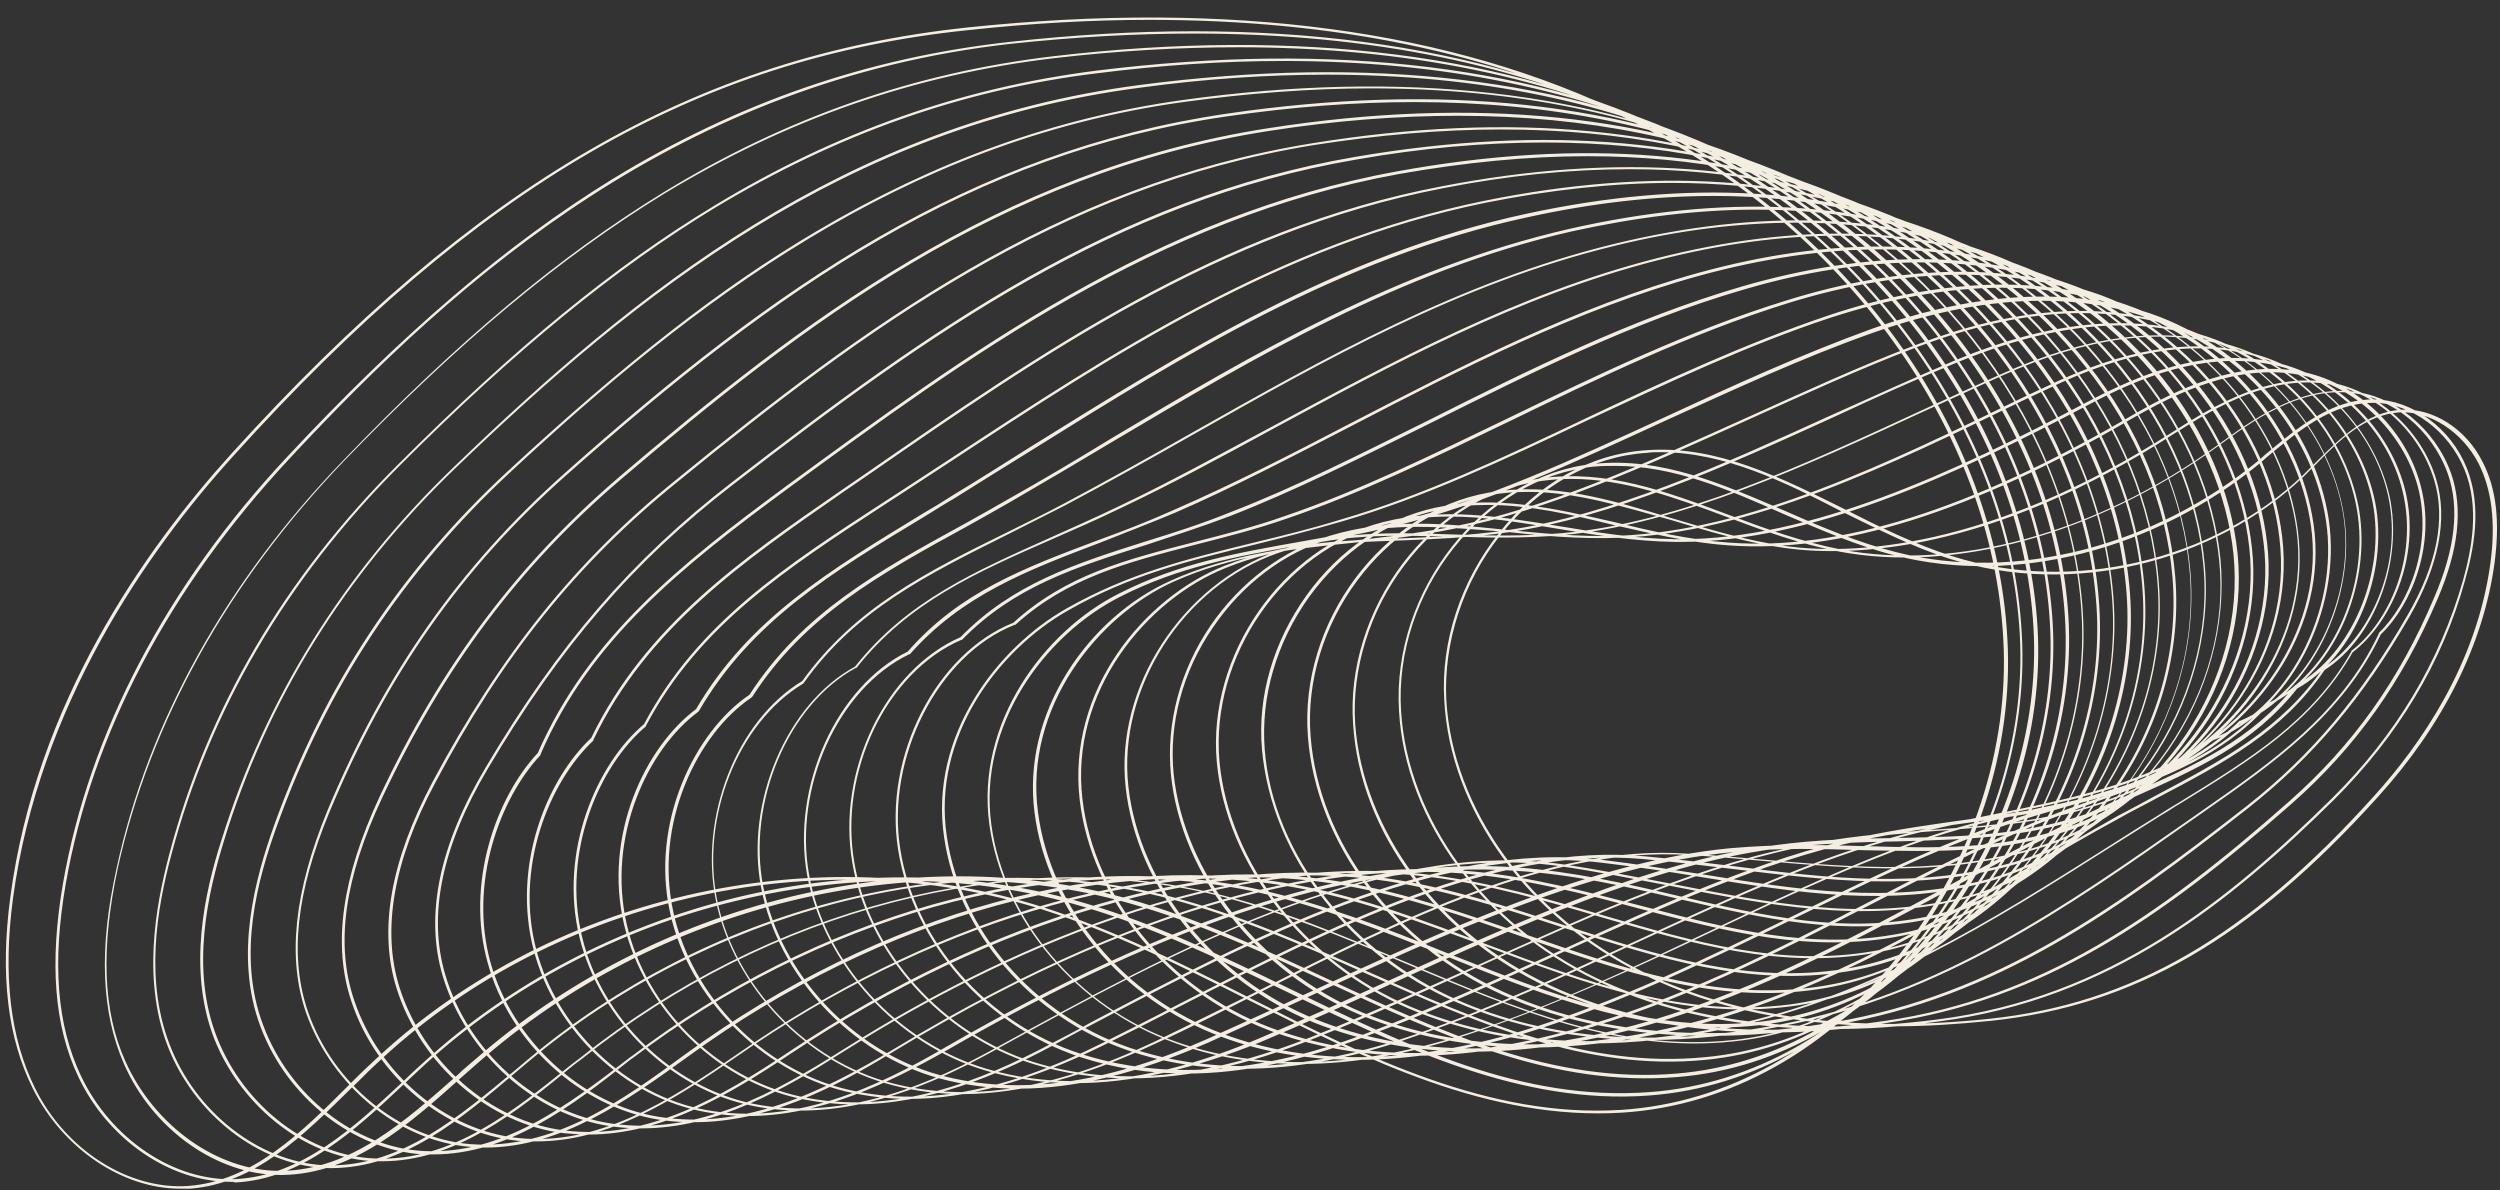
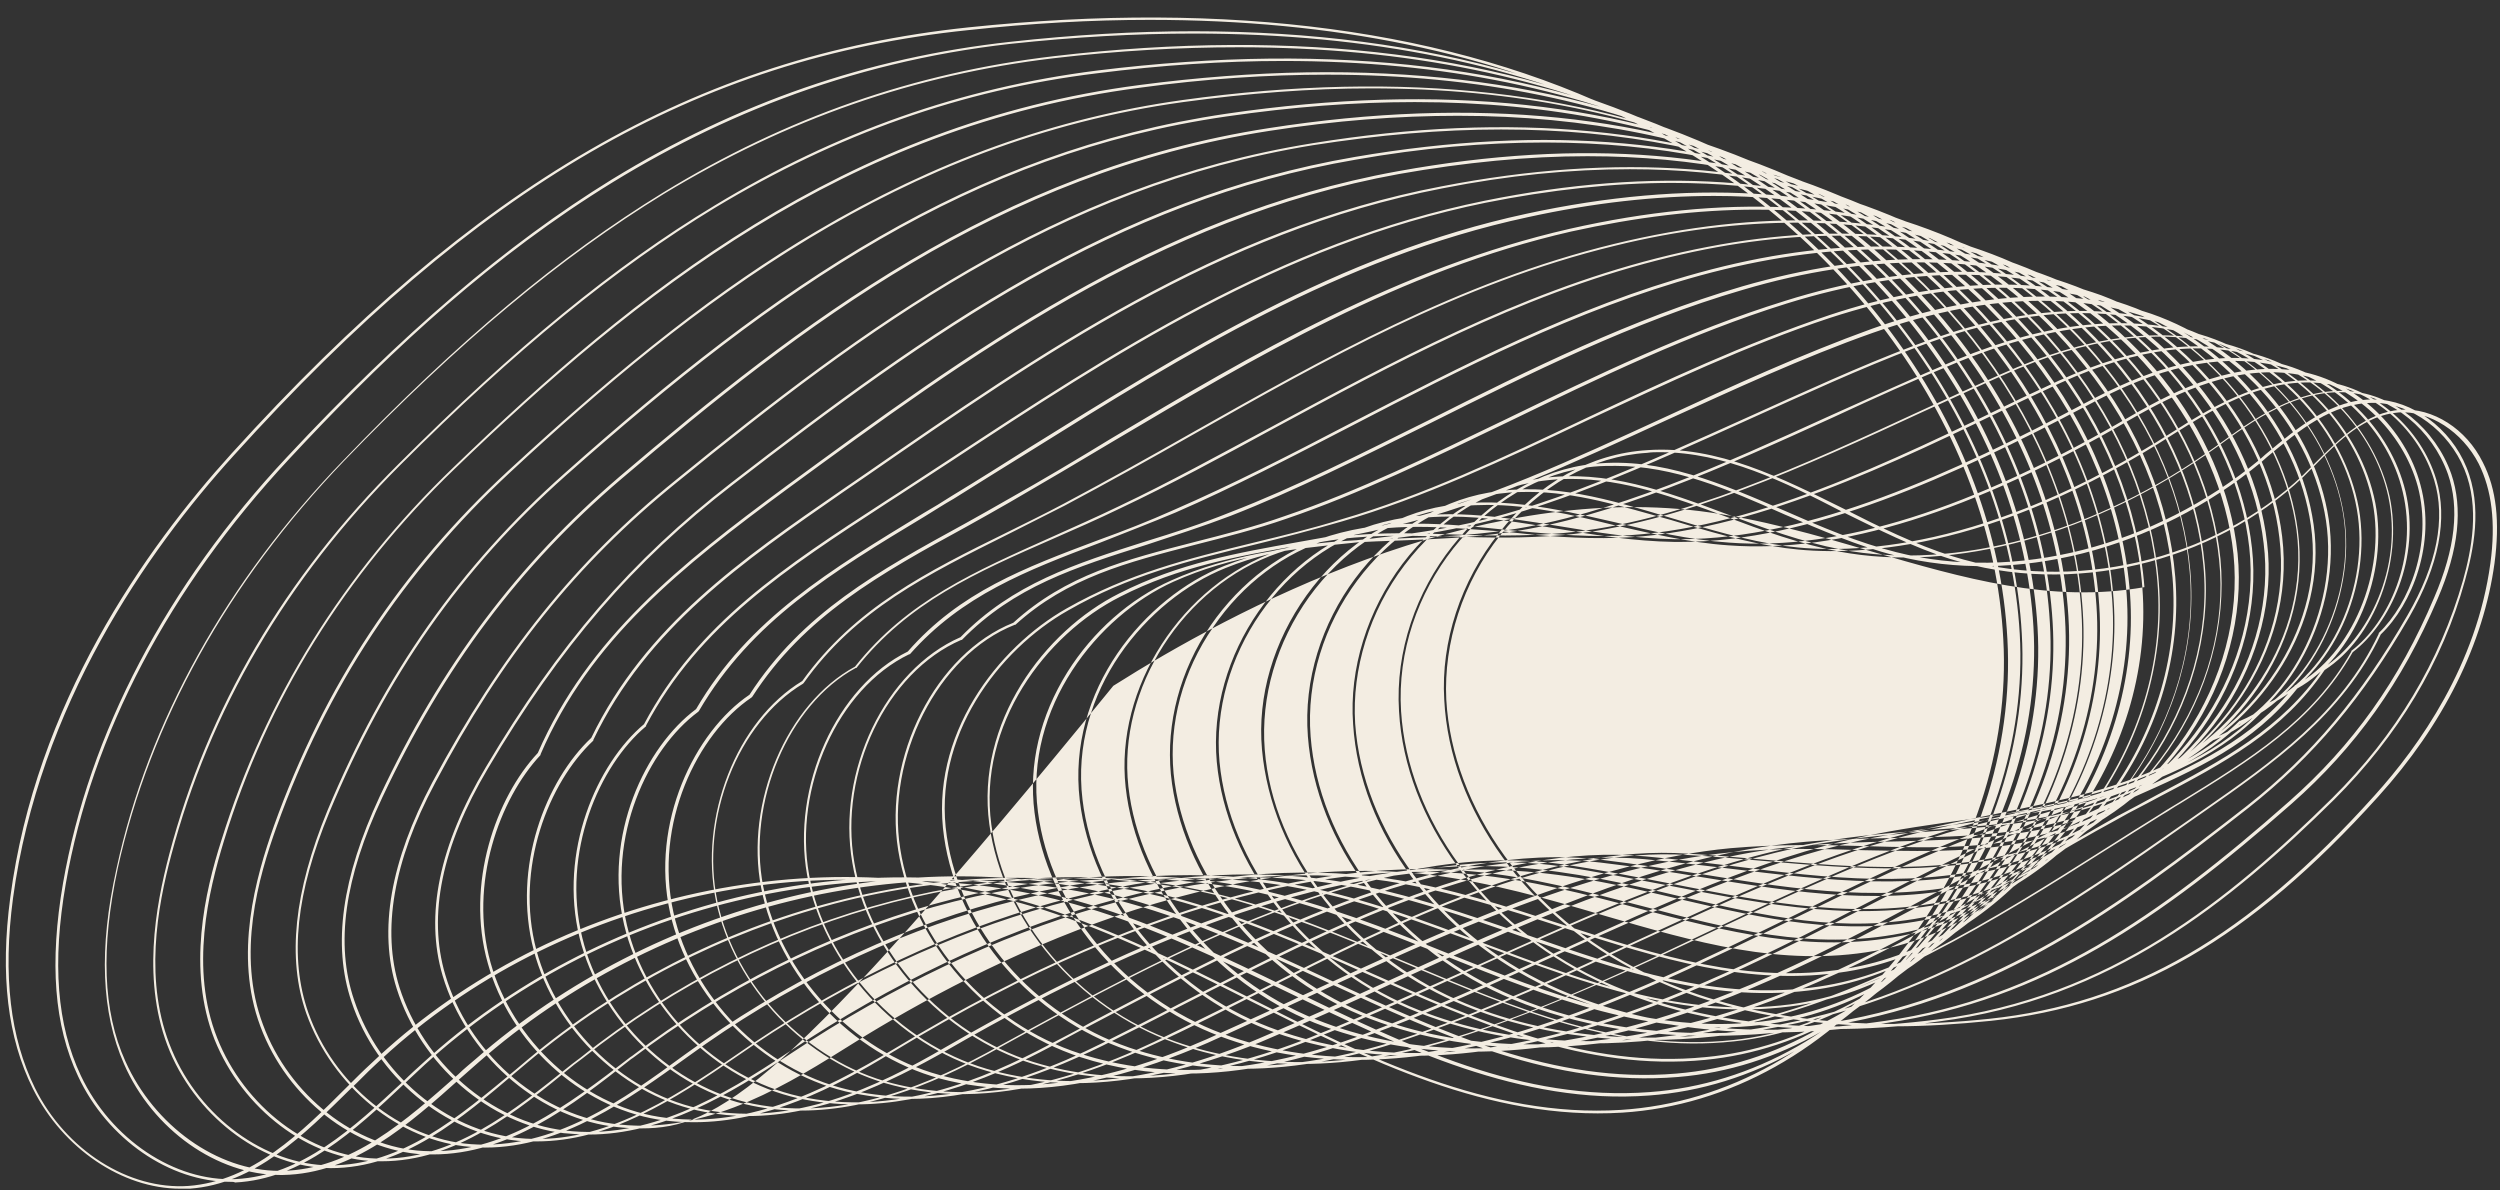
<svg xmlns="http://www.w3.org/2000/svg" fill="#f3ede2" height="173.7" preserveAspectRatio="xMidYMid meet" version="1" viewBox="-0.9 -2.5 364.9 173.7" width="364.9" zoomAndPan="magnify">
  <rect x="-0.9" y="-2.5" width="364.9" height="173.7" fill="#333333" stroke="none" />
  <g id="change1_1">
-     <path d="M25.4,171c-8.4,0-17.1-5.8-21.5-14.6c-3.7-7.4-4.8-16.6-3.3-27.9c3.7-28.2,19.6-50.8,32.3-64.8l0.1,0.1l-0.1-0.1 C68.6,24.3,100.7,5.7,140.4,1.5c38.2-4,70.7,0.3,96.5,13c31.9,15.7,53.6,45.6,55.2,76.3c0.9,16-4.6,32.8-15.1,46.1 c-10.9,13.8-25.5,22-41.1,23c-19.4,1.2-37.2-7.7-54.5-16.4c-9.7-4.9-19.8-9.9-30-13.2c-16.4-5.2-34.3-5.8-51.8-1.7 c-17.5,4.1-33.3,12.5-45.8,24.4c-1.2,1.1-2.3,2.3-3.5,3.4c-6.9,6.8-14,13.9-23.5,14.6C26.3,171,25.8,171,25.4,171z M166.9,0.4 c-8.5,0-17.3,0.5-26.5,1.5C100.8,6,68.8,24.6,33.2,64C20.6,77.9,4.8,100.5,1,128.6c-1.5,11.3-0.4,20.4,3.2,27.7 c4.5,9.1,13.7,14.9,22.4,14.3c9.3-0.7,16.4-7.7,23.2-14.5c1.1-1.1,2.3-2.3,3.5-3.4c12.5-11.9,28.4-20.4,46-24.5 c17.6-4.1,35.6-3.5,52,1.7c10.3,3.3,20.4,8.3,30.1,13.2c17.2,8.7,35.1,17.6,54.3,16.4c15.5-1,30-9.1,40.8-22.9 c10.4-13.2,15.9-29.9,15-45.8c-1.6-30.6-23.2-60.4-55-76C217.1,5.2,193.8,0.4,166.9,0.4z M32.7,170c-8.8,0-17.9-6.2-22.2-15.4 c-3.5-7.4-4.2-16.6-2.2-28.2C12.1,104.6,23.4,83,41,64.2c16.9-18.1,32-31,47.4-40.5c18.3-11.2,37.3-17.8,58.2-20.1 c37.1-4.1,68.6,0,93.8,12.3c31,15.1,52.2,44.2,53.8,74.1c0.9,15.5-4.4,31.9-14.6,44.8c-10.5,13.4-24.7,21.5-39.8,22.6 c-18.7,1.4-36-7-52.8-15.1c-9.5-4.6-19.4-9.4-29.6-12.4c-16-4.8-33.6-5.1-50.9-0.9c-17.1,4.1-32.8,12.4-45.4,23.9 c-1,0.9-2,1.9-3,2.8c-7.3,6.9-14.9,13.9-24.7,14.4C33.3,170,33,170,32.7,170z M173.4,2.4c-8.6,0-17.5,0.5-26.8,1.5 C98.6,9.3,66.4,37.5,41.3,64.5c-17.5,18.8-28.8,40.2-32.6,62c-2,11.5-1.3,20.6,2.2,28c4.4,9.3,13.7,15.5,22.6,15.1 c9.7-0.5,17.2-7.5,24.5-14.3c1-1,2-1.9,3-2.8c12.6-11.5,28.4-19.8,45.6-24c17.3-4.2,35-3.9,51.1,0.9c10.2,3,20.1,7.8,29.6,12.4 c17.5,8.5,34,16.5,52.6,15.1c15-1.1,29.1-9.1,39.5-22.4c10.1-12.9,15.4-29.1,14.5-44.5c-1.7-29.7-22.7-58.7-53.6-73.8 C221.5,7,199.1,2.4,173.4,2.4z M40,169c-9.2,0-18.6-6.6-22.8-16.2c-3.3-7.5-3.7-16.8-1.1-28.5c4.6-21.4,16.1-42,33.1-59.6 C66,47.2,80.9,34.8,95.9,25.6c18-11,36.7-17.5,57-19.9c35.9-4.2,66.6-0.3,91.2,11.5c30.2,14.6,50.7,42.8,52.4,71.9 c0.9,15.1-4.2,30.9-14,43.5c-10.2,13-23.8,20.9-38.5,22.1c-18.1,1.5-34.1-5.9-51.1-13.8c-9.4-4.4-19.1-8.8-29.1-11.6 c-31.4-8.8-68.7,0.3-94.9,23.3c-0.8,0.7-1.7,1.5-2.5,2.2c-7.7,6.9-15.7,14-26,14.2C40.3,169,40.1,169,40,169z M179.9,4.4 c-8.6,0-17.6,0.5-27,1.6c-20.3,2.4-38.9,8.9-56.9,19.8c-15,9.2-29.9,21.6-46.7,39c-16.9,17.6-28.3,38.1-33,59.4 c-2.5,11.6-2.2,20.9,1.1,28.2c4.2,9.4,13.4,16,22.5,16c0.1,0,0.2,0,0.4,0c10.1-0.2,18-7.3,25.7-14.1c0.8-0.8,1.7-1.5,2.5-2.2 c26.3-23,63.7-32.2,95.3-23.4c10,2.8,19.7,7.3,29.1,11.7c17,7.9,33,15.3,50.9,13.8c14.6-1.2,28.1-9,38.2-22 c9.7-12.5,14.8-28.2,13.9-43.2c-1.7-28.9-22.2-57-52.2-71.5C225.8,8.8,204.4,4.4,179.9,4.4z M47.4,168c0,0-0.1,0-0.1,0 c-9.6-0.1-19.2-7.1-23.4-17c-4.2-10-2.1-21.2-0.1-28.8c5.6-21.2,16.8-40.4,33.5-57c16.9-16.9,31.5-28.9,46.1-37.7 c17.8-10.8,36.1-17.2,55.8-19.7c34.8-4.3,64.5-0.7,88.5,10.8c29.3,14.1,49.3,41.4,51,69.7c0.9,14.6-4,30-13.5,42.2 c-9.8,12.6-23,20.3-37.2,21.7c-17.4,1.7-33-5.3-49.5-12.6c-9.2-4.1-18.7-8.3-28.6-10.9c-15.2-4-32.2-3.7-49,0.7 c-16.3,4.3-31.7,12.2-44.6,23c-0.6,0.5-1.3,1.1-1.9,1.6C66.4,160.8,58,168,47.4,168z M186.4,6.4c-8.7,0-17.7,0.6-27.2,1.8 c-19.7,2.4-37.9,8.9-55.7,19.6C89,36.6,74.3,48.6,57.5,65.4C40.9,82,29.7,101.2,24.1,122.3c-2,7.5-4.1,18.6,0.1,28.5 c4.1,9.8,13.6,16.7,23,16.8c0,0,0.1,0,0.1,0c10.5,0,18.8-7.1,27-13.9c0.6-0.5,1.3-1.1,1.9-1.6c12.9-10.8,28.4-18.8,44.7-23 c16.9-4.4,33.9-4.6,49.2-0.7c9.9,2.6,19.4,6.8,28.6,10.9c16.4,7.3,32,14.2,49.3,12.5c14.1-1.3,27.2-9,36.9-21.5 c9.4-12.1,14.3-27.4,13.4-41.9C296.7,60.2,276.7,33,247.6,19C230.1,10.6,209.7,6.4,186.4,6.4z M54.8,167c-0.3,0-0.5,0-0.8,0 c-9.9-0.3-19.5-7.6-23.6-17.8c-4-10.2-1.4-21.5,1-29c6.4-20.6,17.8-39,33.8-54.4C91.9,40,122.4,15.5,165.5,9.9 c33.6-4.4,62.5-1,85.9,10.1c28.4,13.6,47.9,40,49.6,67.4c1.9,30.1-20.9,59.2-48.8,62.1c-16.8,1.8-31.8-4.6-47.8-11.3 c-9-3.8-18.4-7.7-28-10.1c-29.6-7.1-64.9,2.1-92.3,23.9l-1.2,0.9C74.4,159.9,65.6,167,54.8,167z M192.8,8.4 c-8.7,0-17.8,0.6-27.3,1.9c-43,5.6-73.5,30.1-100,55.6c-16,15.4-27.4,33.7-33.7,54.3c-2.3,7.5-5,18.7-1,28.8 c4,10.1,13.5,17.3,23.2,17.6c11,0.4,19.9-6.8,28.6-13.8l1.2-0.9c27.4-21.9,62.9-31.1,92.6-24c9.7,2.3,19,6.3,28.1,10.1 c15.9,6.7,31,13.1,47.6,11.3c27.7-2.9,50.3-31.8,48.4-61.7c-1.7-27.3-21.1-53.6-49.4-67.1C234.5,12.4,214.9,8.4,192.8,8.4z M62.3,166c-0.5,0-0.9,0-1.4,0c-10.1-0.6-19.9-8.2-23.8-18.7c-3.9-10.4-0.7-21.7,2-29.3c7.3-20.3,18.5-37.3,34.2-51.8 c17.2-15.9,31-26.7,44.9-34.9c17.4-10.3,34.9-16.6,53.5-19.2c32.4-4.5,60.4-1.3,83.2,9.4c27.6,13,46.5,38.7,48.2,65.2 c0.9,13.7-3.6,28.1-12.4,39.6c-9,11.8-21.3,19.2-34.5,20.8c-16.1,1.9-30.7-3.9-46.2-10.1c-8.9-3.5-18-7.2-27.5-9.3 c-14.5-3.2-30.8-2.4-47.2,2.2c-15.5,4.4-30.6,12-43.8,22l-0.3,0.2C82.5,159,73.3,166,62.3,166z M199.2,10.4c-8.7,0-17.9,0.7-27.4,2 c-41.2,5.7-71.6,29.3-98.2,54C58,80.9,46.8,97.8,39.5,118.1c-2.7,7.5-5.9,18.7-2,29c3.8,10.3,13.5,17.9,23.4,18.4 c11.5,0.6,21-6.6,30.2-13.7l0.3-0.2c13.2-10.1,28.4-17.7,43.9-22.1c16.5-4.6,32.8-5.4,47.4-2.2c9.5,2.1,18.7,5.7,27.6,9.3 c15.4,6.1,29.9,11.9,46,10c13.1-1.6,25.3-8.9,34.3-20.6c8.7-11.4,13.2-25.7,12.3-39.3c-1.7-26.4-20.6-51.9-48-64.9 C238.8,14.2,220.2,10.4,199.2,10.4z M69.9,165c-0.7,0-1.4,0-2.1-0.1c-10.4-0.8-20.2-8.8-24-19.5c-2.8-8-1.8-17.7,3.1-29.6 c8.3-19.9,19.3-35.6,34.6-49.2c31-27.6,59.3-47,96.6-52.5c31.3-4.6,58.4-1.7,80.6,8.7c26.7,12.5,45.1,37.3,46.8,63 c0.9,13.2-3.4,27.1-11.9,38.3c-8.7,11.4-20.5,18.7-33.2,20.3c-15.5,2-29.6-3.2-44.5-8.8c-8.7-3.2-17.6-6.6-26.9-8.4 c-27.6-5.4-61.1,3.8-89.6,24.6C90.8,158,81.1,165,69.9,165z M205.6,12.4c-8.8,0-17.9,0.7-27.5,2.1c-37.2,5.4-65.4,24.9-96.4,52.4 C66.4,80.5,55.5,96.1,47.2,116c-4.9,11.8-5.9,21.3-3.1,29.3c3.7,10.5,13.4,18.4,23.7,19.2c12.1,0.9,22.3-6.5,31.3-13.1 c28.6-20.9,62.2-30.1,89.9-24.6c9.3,1.8,18.3,5.2,27,8.5c14.9,5.6,28.9,10.8,44.4,8.8c12.6-1.7,24.3-8.8,32.9-20.2 c8.4-11.1,12.7-24.9,11.8-38c-0.9-13-6-25.8-14.7-37.2C282,37.8,271,29,258.5,23.1C243.1,16,225.4,12.4,205.6,12.4z M77.4,164.1 c-0.9,0-1.9,0-2.8-0.1c-10.6-1.1-20.6-9.4-24.2-20.3c-2.8-8.3-1.4-18.1,4.1-29.9c9-19.2,20.2-34,35-46.7 c26.3-22.4,55.3-44.8,94.8-50.9c30.2-4.7,56.4-2,77.9,7.9c12.2,5.7,22.9,14.2,31,24.7c8.5,11,13.5,23.5,14.4,36.2 c0.9,12.7-3.2,26.2-11.3,37c-8.3,11-19.6,18.1-31.9,19.9c-14.9,2.2-28.5-2.6-42.9-7.6c-8.5-3-17.2-6-26.4-7.6 c-13.9-2.4-29.2-1.1-45.4,3.8c-14.6,4.4-29.4,11.7-42.9,21.1C97.4,158.1,88,164.1,77.4,164.1z M211.9,14.4c-8.8,0-17.9,0.7-27.5,2.2 C145,22.7,116.1,45,89.8,67.4C75,80,63.9,94.8,54.9,113.9c-5.5,11.7-6.9,21.4-4.1,29.6c3.6,10.8,13.4,19,23.9,20.1 c11.6,1.2,21.8-5.2,32.1-12.3c13.5-9.4,28.4-16.8,43-21.2c16.3-4.9,31.6-6.2,45.6-3.8c9.2,1.6,17.9,4.7,26.4,7.6 c14.4,5,27.9,9.8,42.8,7.6c12.2-1.8,23.4-8.8,31.6-19.7c8-10.7,12.1-24.1,11.2-36.7c-0.9-12.5-5.8-25-14.4-36 c-8.1-10.4-18.7-18.9-30.9-24.5C247.5,17.8,230.7,14.4,211.9,14.4z M85,163.1c-1.2,0-2.4-0.1-3.6-0.2c-10.9-1.3-20.9-10-24.4-21.1 c-2.7-8.5-0.9-18.6,5.2-30.1C72.2,93,83.1,79.4,97.7,67.6c27.6-22.5,55.6-43.2,93-49.2c29-4.7,54.3-2.3,75.3,7.2 c11.8,5.4,22.2,13.6,30,23.7c8.3,10.6,13.1,22.7,14,34.9c0.9,12.2-3,25.2-10.8,35.7c-7.9,10.6-18.8,17.5-30.5,19.4 c-14.3,2.3-27.4-1.9-41.4-6.4c-8.3-2.7-16.8-5.4-25.8-6.8c-25.5-3.8-57.2,5.4-87,25.2C105.5,157.3,95.8,163.1,85,163.1z M218.2,16.4 c-8.8,0-17.9,0.8-27.5,2.3c-37.3,6.1-65.2,26.7-92.8,49.2c-14.6,11.8-25.5,25.4-35.3,43.9c-6.1,11.4-7.8,21.5-5.2,29.8 c3.5,11,13.3,19.6,24.1,20.9c12.1,1.5,22.9-4.9,32.8-11.5c29.8-19.9,61.6-29.1,87.2-25.3c9,1.3,17.5,4.1,25.8,6.8 c13.9,4.5,27,8.7,41.2,6.4c11.7-1.9,22.4-8.7,30.3-19.3c7.7-10.3,11.6-23.3,10.7-35.4c-0.9-12.1-5.7-24.1-14-34.7 c-7.8-10-18.2-18.2-29.9-23.6C251.8,19.5,235.9,16.4,218.2,16.4z M92.7,162.2c-1.5,0-2.9-0.1-4.4-0.3c-11.1-1.6-21.2-10.6-24.6-22 c-2.6-8.8-0.5-19,6.3-30.4C80.6,91.6,91.3,79.2,105.8,68c29.1-22.5,56-41.6,91.1-47.6c28-4.8,52.4-2.6,72.6,6.5 c11.4,5.1,21.4,13,29,22.7c8,10.2,12.7,21.9,13.6,33.6c1.9,24.8-16.2,49.2-39.4,53.4c-13.7,2.4-26.4-1.3-39.8-5.2 c-8.1-2.4-16.4-4.8-25.1-5.9c-33.1-4.1-67.9,14.3-85.6,25.5C113.6,156.5,103.7,162.2,92.7,162.2z M224.6,18.3 c-8.8,0-18,0.8-27.6,2.5c-35.1,6-62,25.1-91,47.5c-14.4,11.1-25.1,23.5-35.7,41.4c-6.7,11.3-8.8,21.4-6.2,30.1 c3.3,11.2,13.3,20.1,24.3,21.7c12.6,1.8,23.9-4.6,33.6-10.7c17.8-11.3,52.6-29.7,85.9-25.6c8.8,1.1,17.1,3.5,25.2,5.9 c13.4,3.9,26,7.6,39.6,5.2c23.1-4.1,41-28.4,39.1-53c-0.9-11.7-5.6-23.3-13.6-33.4c-7.6-9.7-17.6-17.5-28.9-22.6 C256.2,21.3,241.2,18.3,224.6,18.3z M100.4,161.3c-1.7,0-3.5-0.1-5.3-0.4c-11.4-1.9-21.6-11.2-24.8-22.8 c-3.3-11.6,1.2-24.2,7.3-30.7c7.3-16.7,20.7-27.5,36.2-38.9c26.5-19.4,53.9-39.6,89.3-46c26.9-4.9,50.4-3,69.9,5.8 c11,4.9,20.7,12.4,28,21.8c7.7,9.8,12.3,21,13.2,32.4c1.9,23.6-15.3,47.2-37.6,51.6c-13.2,2.6-25.4-0.6-38.3-4 c-7.8-2.1-15.9-4.2-24.5-5c-16.4-1.6-44.3,1.6-84.3,25.9C120.7,156.4,111,161.3,100.4,161.3z M230.8,20.3c-8.7,0-17.9,0.9-27.5,2.6 c-35.3,6.4-62.7,26.5-89.2,45.9C98.6,80.2,85.2,90.9,78,107.6l0,0.1c-6,6.4-10.5,18.8-7.3,30.3c3.2,11.4,13.3,20.7,24.5,22.5 c12.4,2,23.9-3.6,34.4-9.9c40.1-24.3,68.1-27.5,84.5-25.9c8.6,0.8,16.7,3,24.5,5c12.9,3.4,25,6.6,38.1,4 c22.1-4.3,39.2-27.8,37.3-51.2c-0.9-11.3-5.5-22.4-13.2-32.2c-7.3-9.3-17-16.8-27.9-21.7C260.5,23.1,246.4,20.3,230.8,20.3z M108.2,160.4c-2,0-4.1-0.2-6.2-0.6c-11.6-2.1-21.9-11.8-25-23.6c-3.2-12.2,1.8-24.8,8.4-31C93.3,88.9,107.2,79.2,122,69l3.5-2.4 c25.3-17.5,51.4-35.7,84-41.9c25.8-5,48.4-3.3,67.3,5c10.6,4.6,19.9,11.9,27,20.9c7.5,9.4,11.9,20.2,12.8,31.1 c0.9,11-2.3,22.3-9.2,31.8c-6.8,9.4-16.2,15.9-26.5,18.1c-12.6,2.7-24.3,0-36.8-2.9c-7.6-1.8-15.5-3.6-23.8-4.1 c-22.6-1.6-49.8,7-83,26.2C128.8,155.6,118.9,160.4,108.2,160.4z M237,22.2c-8.7,0-17.8,0.9-27.4,2.8c-32.6,6.3-58.6,24.4-83.9,41.9 l-3.5,2.4c-14.7,10.2-28.6,19.8-36.5,36.2l0,0.1c-6.5,6.1-11.5,18.6-8.3,30.6c3.1,11.6,13.2,21.2,24.7,23.3 c12.9,2.4,25-3.3,35.1-9.2c33.3-19.2,60.5-27.8,83.2-26.2c8.3,0.6,16.2,2.4,23.8,4.2c12.4,2.9,24.1,5.6,36.6,2.9 c10.2-2.2,19.6-8.6,26.3-17.9c6.8-9.4,10-20.6,9.1-31.5c-0.9-10.8-5.3-21.5-12.8-30.9c-7.1-9-16.4-16.1-26.9-20.7 C264.8,24.8,251.6,22.2,237,22.2z M116,159.6c-2.3,0-4.7-0.2-7.1-0.7c-11.9-2.4-22.2-12.5-25.2-24.5c-3.1-12.6,2.5-25.4,9.4-31.2 c7.8-14.7,20.5-23,35.3-32.6l1.7-1.1c2.5-1.6,5-3.3,7.5-4.9c23.7-15.6,48.2-31.7,78.2-37.8c24.7-5,46.4-3.6,64.6,4.3 c10.1,4.4,19.2,11.3,26,19.9c7.2,9,11.5,19.4,12.4,29.8c0.9,10.5-2.1,21.3-8.6,30.5c-6.4,9-15.4,15.3-25.2,17.6 c-14.3,3.4-27.8,0.7-42.1-2.1c-5.3-1-10.7-2.1-16.3-2.9c-26.5-3.7-57.1,13-81.6,26.5C137,154.9,126.8,159.6,116,159.6z M243.2,24.2 c-8.6,0-17.8,1-27.3,2.9c-29.9,6.1-54.4,22.2-78.1,37.8c-2.5,1.6-5,3.3-7.5,4.9l-1.7,1.1c-14.7,9.6-27.4,17.8-35.2,32.5l0,0.1 c-6.8,5.7-12.4,18.4-9.3,30.9c2.9,11.9,13.2,21.8,24.9,24.2c13.4,2.7,26.2-3,35.9-8.4c24.6-13.5,55.2-30.3,81.9-26.6 c5.6,0.8,11.1,1.9,16.3,2.9c14.3,2.8,27.7,5.5,42,2.1c20.4-4.9,35.5-26.2,33.6-47.7c-0.9-10.4-5.2-20.6-12.4-29.6 c-6.8-8.6-15.8-15.4-25.9-19.8C269.2,26.6,256.7,24.2,243.2,24.2z M123.9,158.7c-2.7,0-5.5-0.3-8.3-0.9 c-12.1-2.7-22.5-13.1-25.4-25.3c-3.1-13.1,3.1-26,10.5-31.5c7.7-13.2,19.6-20.3,33.2-28.6c1.4-0.8,2.7-1.6,4.1-2.5 c3.8-2.3,7.6-4.7,11.4-7.1c22.2-13.8,45.1-28.2,72.5-34.1c23.6-5.1,44.4-3.9,62,3.6c9.7,4.1,18.4,10.7,25,19 c6.9,8.6,11.1,18.5,12,28.6c1.9,20.5-12.4,41.2-32,46.4c-14.1,3.7-27.5,1.5-41.6-0.8c-4.7-0.8-9.6-1.5-14.6-2.1 c-23.9-2.8-50.8,11.3-74.5,23.8c-2,1-3.9,2.1-5.8,3.1C144.7,154.4,134.7,158.7,123.9,158.7z M249.3,26.1c-8.6,0-17.6,1-27.2,3.1 c-27.4,5.9-50.3,20.2-72.4,34c-3.7,2.3-7.6,4.7-11.4,7.1c-1.4,0.8-2.8,1.7-4.1,2.5c-13.6,8.2-25.4,15.3-33.1,28.5l-0.1,0.1 c-7.3,5.4-13.4,18.2-10.4,31.1c2.8,12.1,13.1,22.3,25.1,25c13.8,3.1,26.9-2.4,36.7-7.6c1.9-1,3.9-2,5.8-3.1 c23.7-12.5,50.6-26.7,74.7-23.8c5,0.6,9.9,1.4,14.6,2.1c14.1,2.3,27.5,4.4,41.5,0.8c19.4-5.1,33.6-25.7,31.7-45.9 c-0.9-10-5.1-19.8-12-28.4c-6.6-8.2-15.2-14.7-24.9-18.9C273.5,28.4,261.9,26.1,249.3,26.1z M131.8,157.9c-3.2,0-6.3-0.4-9.3-1.1 c-12.3-3-22.9-13.7-25.6-26.1c-2.9-13.1,3.6-26.4,11.6-31.8c7.7-11.9,18.7-18,31.5-25c2-1.1,4.1-2.3,6.2-3.5 c5-2.8,10.2-5.9,15.1-8.9c20.6-12.3,42-24.9,66.9-30.6c22.5-5.1,42.5-4.2,59.3,2.9c19.5,8.1,33.8,26.3,35.7,45.3 c0.9,9.6-1.8,19.5-7.6,27.9c-5.7,8.2-13.7,14.2-22.5,16.7c-13.9,4-27.3,2.3-41.4,0.6c-4.1-0.5-8.3-1-12.6-1.4 c-21.8-2-45.3,10-68,21.6c-3.6,1.9-7.4,3.8-11,5.6C149.5,155.3,140.3,157.9,131.8,157.9z M255.4,28.1c-8.5,0-17.5,1.1-27,3.2 c-24.9,5.7-46.2,18.4-66.8,30.6c-5,3-10.1,6-15.1,8.9c-2.1,1.2-4.2,2.4-6.2,3.5c-12.8,7-23.8,13.1-31.4,24.9l-0.1,0.1 c-7.9,5.3-14.3,18.4-11.4,31.4c2.7,12.3,13.1,22.9,25.3,25.8c10.9,2.6,22.8,0.5,37.4-6.8c3.6-1.8,7.4-3.7,11-5.6 c22.7-11.6,46.2-23.7,68.2-21.6c4.3,0.4,8.6,0.9,12.6,1.4c14.1,1.8,27.4,3.4,41.3-0.6c8.7-2.5,16.7-8.4,22.3-16.5 c5.8-8.4,8.5-18.2,7.5-27.6c-1.9-18.8-16.1-36.9-35.5-45C277.8,30.1,267.1,28.1,255.4,28.1z M139.9,157.2c-3.6,0-7.1-0.4-10.5-1.3 c-12.6-3.2-23.2-14.3-25.8-26.9c-2.5-12.2,3-26.3,12.6-32.1c7.7-10.7,18.1-15.9,30.1-21.8c2.6-1.3,5.3-2.6,8.1-4.1 c6.2-3.3,12.3-6.7,18.8-10.4c19.1-10.8,38.9-22,61.5-27.5c21.4-5.2,40.5-4.5,56.7,2.1c18.6,7.6,32.4,24.9,34.3,43.1 c0.9,9.1-1.6,18.5-7.1,26.6c-5.3,7.8-12.9,13.6-21.2,16.2c-13.9,4.4-26.7,3.3-41.6,2c-3.3-0.3-6.8-0.6-10.3-0.8 c-20.1-1.3-41.6,9.5-62.4,20c-5,2.5-10.2,5.2-15.3,7.5C157.4,154.7,148.3,157.1,139.9,157.2z M261.4,30c-8.4,0-17.4,1.1-26.7,3.4 c-22.6,5.5-42.3,16.7-61.4,27.5c-6.5,3.7-12.6,7.1-18.8,10.4c-2.8,1.4-5.5,2.8-8.1,4.1c-12,6-22.4,11.1-30,21.8l-0.1,0.1 c-9.5,5.7-15,19.6-12.5,31.7c2.6,12.5,13.1,23.4,25.5,26.6c11.2,2.9,23.4,1,38.2-6c5-2.4,10.2-5,15.3-7.5 c20.8-10.5,42.4-21.4,62.6-20c3.5,0.2,7,0.5,10.3,0.8c14.8,1.3,27.6,2.4,41.4-2c8.3-2.6,15.7-8.3,21-16.1c5.4-8,7.9-17.4,7-26.4 c-1.9-18-15.6-35.2-34.1-42.8C282.1,31.9,272.2,30,261.4,30z M147.8,156.4c-4,0-7.9-0.5-11.6-1.5c-12.8-3.5-23.5-14.9-26-27.8 c-2.4-12.4,3.7-26.9,13.7-32.3c7.6-9.6,17.5-13.9,28.9-19c3.1-1.4,6.3-2.8,9.6-4.4c7.4-3.5,14.6-7.5,22.3-11.6 c17.6-9.5,35.8-19.4,56.2-24.6c20.4-5.2,38.5-4.8,54,1.4c17.8,7.1,31,23.5,32.9,40.9c1.9,17.2-9.7,35.3-26.4,41.1 c-10.1,3.5-19.8,3.2-30.1,3c-6.2-0.2-12.7-0.4-19.5,0.3l0,0c-20.1,1.9-41.6,11.8-62.4,21.4c-4.6,2.1-9.3,4.3-14,6.4 C165.3,154.1,156.2,156.4,147.8,156.4z M267.5,31.9c-8.3,0-17.2,1.2-26.5,3.6c-20.3,5.2-38.5,15.1-56.1,24.6 c-7.7,4.2-14.9,8.1-22.3,11.6c-3.3,1.6-6.5,3-9.7,4.4c-11.4,5-21.2,9.3-28.8,18.9l-0.1,0c-9.8,5.3-15.9,19.6-13.5,31.9 c2.5,12.7,13,24,25.7,27.5c11.4,3.1,24.1,1.4,39-5.2c4.6-2.1,9.4-4.2,14-6.4c20.8-9.6,42.4-19.6,62.5-21.5l0,0 c6.9-0.6,13.4-0.5,19.6-0.3c10.2,0.3,19.9,0.6,30-2.9c16.5-5.8,28-23.6,26.1-40.7c-1.9-17.2-15-33.5-32.7-40.6 C286.4,33.6,277.3,31.9,267.5,31.9z M156,155.6c-4.5,0-8.8-0.6-12.9-1.8c-13.1-3.8-23.8-15.6-26.2-28.6 c-2.3-12.9,4.3-27.5,14.7-32.6c7.6-8.7,17-12.2,27.9-16.3c3.6-1.3,7.2-2.7,11-4.4c8.5-3.7,16.9-8,25.7-12.6 c16.1-8.3,32.7-17,50.9-22c19.3-5.3,36.6-5.1,51.4,0.7c16.9,6.6,29.6,22.1,31.5,38.7c1,8.1-1.2,16.7-6,24.1 c-4.6,7-11.2,12.5-18.5,15.3c-9.7,3.7-19.1,3.9-29,4.2c-5.9,0.1-11.9,0.3-18.4,1.1l0-0.2l0,0.2c-17.9,2.4-37.1,11.1-55.7,19.6 c-6.3,2.9-12.9,5.9-19.3,8.6C173.2,153.6,164.2,155.6,156,155.6z M273.5,33.9c-8.2,0-17,1.3-26.2,3.8c-18.2,5-34.8,13.6-50.8,21.9 c-8.9,4.6-17.3,9-25.8,12.7c-3.8,1.6-7.5,3-11,4.4c-10.8,4.1-20.2,7.7-27.8,16.3l-0.1,0c-10.4,5-16.9,19.5-14.6,32.2 c2.3,12.9,13,24.5,25.9,28.3c11.6,3.4,24.6,2,39.7-4.4c6.4-2.7,13-5.7,19.3-8.6c18.6-8.5,37.8-17.2,55.8-19.6 c6.5-0.9,12.6-1,18.5-1.1c9.9-0.2,19.2-0.4,28.9-4.1c7.3-2.8,13.8-8.2,18.3-15.1c4.8-7.3,6.9-15.8,5.9-23.8 c-1.9-16.4-14.5-31.8-31.3-38.4C290.8,35.3,282.4,33.9,273.5,33.9z M164.1,154.9c-5,0-9.7-0.7-14.2-2.1 c-13.3-4.1-24.2-16.2-26.4-29.4c-2.3-13.3,4.8-28.1,15.8-32.9c7.6-7.8,16.7-10.7,27.1-14c3.9-1.2,8-2.5,12.2-4.2 c9.6-3.7,19-8.5,29.1-13.5c14.5-7.3,29.6-14.8,45.7-19.5c18.3-5.3,34.7-5.3,48.7,0c16.1,6.1,28.2,20.7,30.1,36.5 c2.1,17.3-10.1,32.2-22.6,37.6c-9.4,4-18.5,4.7-28.1,5.4c-5.5,0.4-11.1,0.9-17.2,1.9l0,0c-16,2.8-32.3,10.2-49.6,18 c-7.9,3.6-16,7.3-24.1,10.5C181.1,153,172.3,154.9,164.1,154.9z M279.4,35.8c-8.1,0-16.8,1.3-25.9,4c-16.1,4.7-31.1,12.2-45.7,19.5 c-10.1,5-19.6,9.8-29.1,13.5c-4.2,1.6-8.3,2.9-12.2,4.2c-10.4,3.3-19.4,6.1-27,13.9l-0.1,0c-10.9,4.7-17.9,19.3-15.6,32.5 c2.2,13.1,13,25,26.1,29.1c11.9,3.7,25.1,2.5,40.5-3.6c8-3.2,16.2-6.9,24.1-10.4c17.3-7.8,33.6-15.3,49.7-18 c6.1-1.1,11.8-1.5,17.2-1.9c9.6-0.7,18.7-1.4,28-5.4c12.4-5.3,24.5-20.1,22.4-37.2C330,60.3,318,45.7,302,39.7 C295.1,37.1,287.5,35.8,279.4,35.8z M172.3,154.2c-5.5,0-10.6-0.8-15.5-2.4c-13.7-4.5-24.4-16.6-26.6-30.2 C128,108,135.7,92.9,147,88.4c7.7-7,16.4-9.2,26.5-11.8c4.3-1.1,8.7-2.2,13.2-3.8c10.6-3.6,21.2-8.8,32.4-14.2 c13-6.3,26.4-12.8,40.6-17.2c17.2-5.4,32.7-5.6,46.1-0.8C321,46.3,332.6,60,334.5,75c2.1,16.1-8.8,30.2-20.8,35.8 c-9.1,4.3-18,5.5-27.4,6.8c-5,0.7-10.2,1.4-15.8,2.6l0-0.2l0,0.2c-14.2,3.1-28.7,9.7-44,16.6c-9.2,4.2-18.8,8.6-28.4,12.1 C189,152.4,180.3,154.2,172.3,154.2z M285.4,37.6c-8,0-16.5,1.4-25.5,4.2c-14.1,4.4-27.5,10.9-40.5,17.2 c-11.2,5.4-21.9,10.6-32.5,14.2c-4.6,1.6-9,2.7-13.3,3.8c-10,2.6-18.7,4.8-26.3,11.7l-0.1,0c-11.2,4.4-18.8,19.4-16.7,32.7 c2.1,13.5,12.7,25.5,26.3,29.9c12,3.9,25.8,3,41.3-2.8c9.6-3.6,19.1-7.9,28.4-12.1c15.3-7,29.8-13.6,44.1-16.7 c5.6-1.2,10.8-1.9,15.8-2.6c9.4-1.3,18.2-2.5,27.3-6.8c11.8-5.6,22.7-19.5,20.6-35.4c-2-14.8-13.4-28.5-28.5-34 C299.4,38.8,292.6,37.6,285.4,37.6z M180.6,153.5c-6,0-11.7-0.9-16.9-2.7c-14-4.8-24.8-17.2-26.8-31.1c-2.2-14.8,7.8-27.7,17.9-33.4 c9-5.1,17.5-7.2,27.3-9.6c4.1-1,8.3-2,12.8-3.4c11.7-3.4,23.4-8.9,35.8-14.8c11.4-5.4,23.2-10.9,35.4-15c16.2-5.4,30.8-5.9,43.4-1.5 c14.3,5,25.3,17.9,27.3,32.1c2.1,14.8-7.9,28.3-18.9,34.1c-8.9,4.7-17.7,6.4-27,8.3c-4.4,0.9-9,1.8-14,3.1l0-0.2l0,0.2 c-12.6,3.3-25.2,9.2-38.7,15.4c-10.5,4.9-21.3,9.9-32.4,13.7C196.9,151.9,188.4,153.5,180.6,153.5z M291.3,39.5 c-7.8,0-16.2,1.5-25.1,4.4c-12.1,4-23.9,9.6-35.3,14.9c-12.4,5.9-24.2,11.4-35.9,14.8c-4.5,1.3-8.7,2.4-12.8,3.4 c-9.8,2.4-18.3,4.5-27.2,9.6c-10.1,5.7-19.9,18.4-17.7,33c2,13.7,12.7,26,26.6,30.8c12.2,4.2,26.3,3.5,42-2 c11-3.8,21.9-8.9,32.3-13.7c13.4-6.2,26.1-12.1,38.7-15.4c5-1.3,9.6-2.2,14-3.1c9.2-1.9,18-3.6,26.8-8.3 c10.9-5.7,20.8-19.1,18.7-33.7c-2-14-12.9-26.8-27.1-31.7C303.7,40.5,297.7,39.5,291.3,39.5z M188.9,152.8c-6.5,0-12.7-1-18.4-3.1 c-14.2-5.1-25.1-17.9-27-31.9c-2-14.8,8-28.2,19-33.7c8.7-4.4,17.2-5.9,26.2-7.5c4.5-0.8,9.2-1.6,14.2-2.9 c12.8-3.1,25.7-9.1,39.4-15.4c9.7-4.5,19.8-9.1,30-12.8c15.2-5.4,28.9-6.2,40.8-2.2C326.6,48,337,60,339,73.3 c2,13.4-5.8,28.2-17,32.3c-7.5,6.4-16.2,8.2-25.4,10.2c-4.3,0.9-8.7,1.9-13.4,3.3c-10.9,3.4-21.9,8.6-33.6,14.1 c-11.6,5.5-23.7,11.2-36.2,15.3C204.8,151.4,196.6,152.8,188.9,152.8z M297.1,41.4c-7.7,0-15.9,1.6-24.7,4.7 c-10.2,3.6-20.3,8.3-30,12.7c-13.7,6.3-26.6,12.3-39.4,15.4c-5,1.2-9.7,2.1-14.3,2.9c-9,1.6-17.5,3.1-26.1,7.5 c-10.9,5.5-20.8,18.7-18.8,33.3c1.9,13.9,12.7,26.6,26.8,31.6c12.4,4.4,26.8,4,42.8-1.2c12.5-4,24.5-9.8,36.1-15.3 c11.6-5.5,22.6-10.7,33.6-14.2l0.1,0.2l-0.1-0.2c4.7-1.4,9.1-2.4,13.4-3.3c9.6-2,17.8-3.8,25.2-10.1l0.1,0 c11.1-4.1,18.8-18.7,16.8-31.9c-2-13.2-12.3-25.1-25.7-29.5C308,42.2,302.7,41.4,297.1,41.4z M197.2,152.2c-7.1,0-13.8-1.1-19.9-3.4 c-14.5-5.4-25.4-18.5-27.2-32.7c-0.9-7,0.8-14.1,4.8-20.5c3.7-5.9,9.1-10.7,15.2-13.4c8.5-3.8,16.8-4.7,25.6-5.7 c4.9-0.5,9.9-1.1,15.3-2.1c13.9-2.7,28.1-9.2,43.2-16c8-3.6,16.2-7.4,24.4-10.5c14.4-5.5,26.9-6.5,38.1-2.9 c12.6,4,22.5,15.1,24.5,27.6c2,12.3-4.9,26.3-15.2,30.6c-7.1,6.8-15.3,9.2-24.8,11.9c-3.8,1.1-7.7,2.2-11.8,3.7 c-9.4,3.4-18.7,8-28.5,12.8c-12.7,6.2-25.9,12.7-39.8,16.9C212.7,150.9,204.7,152.2,197.2,152.2z M302.9,43.2 c-7.4,0-15.4,1.7-24.1,5c-8.2,3.1-16.4,6.9-24.4,10.5c-15,6.8-29.3,13.3-43.2,16c-5.4,1.1-10.4,1.6-15.3,2.1 c-8.8,0.9-17,1.8-25.5,5.6c-11.1,5-21.8,18.4-19.8,33.6c1.8,14.1,12.6,27.1,27,32.4c12.6,4.7,27.2,4.5,43.6-0.4 c13.9-4.2,27.1-10.7,39.8-16.9c9.9-4.9,19.2-9.4,28.6-12.9l0.1,0.2l-0.1-0.2c4.1-1.5,8-2.6,11.8-3.7c9.4-2.7,17.6-5,24.6-11.8l0.1,0 c10.1-4.2,17-18,15-30.2c-2-12.2-12-23.4-24.3-27.3C312.2,43.9,307.7,43.2,302.9,43.2z M205.6,151.6c-7.7,0-14.9-1.3-21.5-3.8 c-14.7-5.7-25.7-19.1-27.4-33.5c-1.9-16.1,9.5-29.6,21.1-34.2c8.5-3.4,16.7-3.7,25.3-4c5.1-0.2,10.3-0.4,15.9-1.2 c15.3-2.2,31.6-9.6,47.4-16.8c6-2.7,12.2-5.5,18.3-8.1c13.5-5.6,25.1-6.7,35.5-3.7c11.6,3.4,21.1,13.9,23.2,25.4 c2,11.5-3.9,24.4-13.3,28.8c-6.7,7.4-14.9,10.4-24.4,13.8c-3.2,1.2-6.6,2.4-10,3.8c-7.7,3.3-15.4,7.2-23.5,11.4 c-13.8,7.1-28,14.4-43.5,18.7C220.6,150.4,212.9,151.6,205.6,151.6z M308.6,45c-7.2,0-15,1.8-23.6,5.3c-6.1,2.5-12.3,5.3-18.3,8.1 c-15.8,7.2-32.2,14.6-47.5,16.8c-5.6,0.8-10.9,1-16,1.2c-8.6,0.3-16.8,0.6-25.2,4c-11.5,4.6-22.8,18-20.9,33.8 c1.7,14.3,12.6,27.6,27.2,33.2c12.8,4.9,27.7,5.1,44.3,0.4c15.5-4.3,29.7-11.6,43.4-18.7c8.1-4.2,15.8-8.1,23.6-11.4l0,0 c3.5-1.5,6.8-2.7,10.1-3.8c9.4-3.4,17.6-6.3,24.2-13.7l0.1,0c9.2-4.3,15.1-17.1,13.1-28.4c-2-11.4-11.4-21.7-22.9-25.1 C316.5,45.5,312.7,45,308.6,45z M214.1,151c-8.3,0-16-1.4-23.1-4.2c-14.9-6-26-19.8-27.6-34.4c-1.6-14.5,8.2-29.6,22.2-34.5 c8.5-2.9,16.6-2.7,25.3-2.4c5.2,0.2,10.6,0.3,16.4-0.2c16.9-1.5,35-9.9,52.5-18c3.7-1.7,7.6-3.5,11.4-5.2c12.5-5.6,23.2-7,32.8-4.4 c10.7,2.9,19.7,12.5,21.8,23.2c2,10.4-3.1,22.5-11.4,27.1c-6.4,8.1-14.7,11.8-24.2,16c-2.6,1.1-5.3,2.3-8,3.6l-0.1-0.2l0.1,0.2 c-6.1,2.9-12.1,6.2-18.5,9.7c-14.8,8-30.1,16.3-47.3,20.7C228.5,150,221.1,151,214.1,151z M203.5,75.7c-6,0-11.8,0.5-17.8,2.5 c-13.9,4.8-23.5,19.8-21.9,34.1c1.6,14.4,12.6,28.1,27.4,34c12.9,5.2,28.1,5.6,45.1,1.2c17.1-4.4,32.4-12.7,47.2-20.7 c6.4-3.5,12.4-6.7,18.5-9.7c2.7-1.3,5.4-2.5,8-3.7c9.5-4.2,17.8-7.9,24.1-15.9l0.1,0c8.2-4.5,13.2-16.4,11.2-26.7 c-2.1-10.6-10.9-20-21.5-22.9c-9.5-2.6-20.1-1.2-32.5,4.4c-3.8,1.7-7.6,3.5-11.4,5.2c-17.5,8.1-35.7,16.5-52.7,18.1 c-5.8,0.5-11.2,0.4-16.4,0.2C208.3,75.8,205.9,75.7,203.5,75.7z M222.6,150.4c-9,0-17.2-1.6-24.8-4.7c-15.2-6.3-26.3-20.4-27.8-35.2 c-0.7-7.4,1.3-15.1,5.8-21.7c4.4-6.4,10.6-11,17.4-13.1c8.6-2.6,16.7-1.8,25.4-0.9c5.3,0.5,10.8,1.1,16.7,0.9 c19.1-0.7,39.4-10.6,59.1-20.2l3-1.4c11.7-5.7,21.3-7.3,30.1-5.1c9.9,2.4,18.2,11.1,20.4,21c2,9.5-2.2,20.6-9.5,25.3 c-6.1,9-14.6,13.5-24.5,18.7c-1.8,1-3.7,1.9-5.6,3l-0.1-0.2l0.1,0.2c-4.4,2.4-8.9,5-13.2,7.6c-15.8,9.2-32.2,18.7-51.2,23.2 C236.5,149.5,229.3,150.4,222.6,150.4z M206.1,74.4c-4.2,0-8.4,0.4-12.7,1.7c-6.8,2-12.9,6.6-17.2,12.9c-4.5,6.5-6.5,14.1-5.8,21.4 c1.5,14.6,12.6,28.6,27.6,34.9c13.1,5.4,28.5,6.1,45.9,2c18.9-4.4,35.3-13.9,51.1-23.1c4.4-2.5,8.9-5.2,13.2-7.6c1.9-1,3.8-2,5.6-3 c9.8-5.2,18.3-9.7,24.4-18.6l0.1-0.1c6.4-4.1,11.6-14.5,9.4-24.9c-2.1-9.8-10.4-18.3-20.1-20.7c-8.8-2.2-18.2-0.6-29.9,5.1l-3,1.4 c-19.7,9.6-40.1,19.5-59.3,20.2c-5.9,0.2-11.4-0.3-16.7-0.9C214.4,74.8,210.2,74.4,206.1,74.4z M231.2,149.8 c-9.7,0-18.5-1.7-26.5-5.1c-15.4-6.6-26.6-21-28-36c-1.4-15.5,9.5-31.3,24.3-35c8.7-2.2,17-0.8,25.7,0.6c5.4,0.9,10.9,1.8,16.8,1.9 c0.3,0,0.6,0,0.9,0c18.9,0,39.7-9.6,59.3-20c7.4-3.9,17.1-8.1,27.5-5.8c9,2,16.8,9.7,19,18.8c2.3,9.7-2.2,19.3-7.7,23.5 c-5.8,10.2-14.8,15.7-25.2,22.1c-0.9,0.5-1.7,1.1-2.6,1.6c-2.6,1.6-5.2,3.3-7.8,4.9c-16.9,10.7-34.3,21.7-55.3,26.2 C244.4,149.1,237.6,149.8,231.2,149.8z M210.7,72.9c-3.2,0-6.4,0.3-9.6,1.2c-14.7,3.7-25.4,19.3-24,34.6 c1.4,14.8,12.5,29.2,27.8,35.7c13.2,5.6,28.9,6.6,46.7,2.8c20.9-4.4,38.4-15.5,55.2-26.1c2.5-1.6,5.2-3.3,7.8-4.9l0.1,0.2l-0.1-0.2 c0.9-0.6,1.8-1.1,2.6-1.6c10.4-6.4,19.4-11.9,25.1-22l0-0.1c5.4-4.1,9.8-13.6,7.5-23.2c-2.1-9-9.8-16.6-18.7-18.5 c-10.2-2.2-19.9,1.9-27.2,5.8c-19.7,10.4-40.5,20-59.5,20c-0.3,0-0.6,0-0.9,0c-5.9-0.1-11.5-1-16.9-1.9 C221.2,73.8,216,72.9,210.7,72.9z M239.8,149.3c-10.4,0-19.9-1.9-28.3-5.6c-7.5-3.3-14.1-8.4-19.1-14.8c-5.3-6.7-8.4-14.3-9.1-22 c-0.7-7.8,1.7-15.8,6.5-22.5c4.8-6.7,11.5-11.2,18.8-12.8c8.9-1.9,17.3,0.1,26.1,2.1c5.4,1.3,10.9,2.6,16.8,3 c16.1,1.2,35.2-4.8,58.5-18.4c7.2-4.2,15.7-8.2,24.8-6.6c8.2,1.5,15.4,8.3,17.6,16.6c2.3,8.5-1.2,17.4-5.8,21.8 c-5.5,11.7-15.8,18.9-25.7,25.8l-0.1-0.2l0.1,0.2l-2,1.4c-17.9,12.6-36.5,25.6-59.8,30C252.4,148.6,246,149.3,239.8,149.3z M216.2,71.2c-2.4,0-4.9,0.2-7.4,0.8c-7.2,1.5-13.8,6-18.6,12.6c-4.8,6.7-7.1,14.6-6.5,22.3c0.6,7.7,3.8,15.2,9,21.8 c5,6.3,11.6,11.4,19,14.7c13.3,5.9,29.2,7.1,47.4,3.6c23.2-4.4,41.7-17.4,59.6-29.9l2-1.4c9.9-6.9,20.1-14,25.6-25.7l0-0.1 c4.5-4.3,7.9-13,5.7-21.4c-2.2-8.1-9.3-14.8-17.3-16.3c-9-1.6-17.5,2.4-24.6,6.5c-23.3,13.6-42.5,19.6-58.7,18.4 c-5.9-0.4-11.5-1.8-16.9-3C228.4,72.6,222.4,71.2,216.2,71.2z M248.6,148.7c-11.2,0-21.3-2-30.2-6c-16.1-7.3-27.2-22.1-28.4-37.7 c-1.3-16.6,10.8-32.9,26.4-35.6c9.2-1.6,17.6,1,26.6,3.7c5.4,1.6,10.9,3.3,16.7,4.1c9.5,1.3,29.5,0.7,56.6-16.7 c6.4-4.1,13.9-8.4,22.2-7.3c7.3,1,14,6.9,16.2,14.3c1.7,5.7,0.4,12.5-3.9,20c-6.8,11.8-14,20.4-23.5,27.9l-0.1-0.2l0.1,0.2 c-19.1,15-36.8,27.7-60.4,31.7C260.4,148.2,254.4,148.7,248.6,148.7z M222.2,69.3c-1.9,0-3.8,0.1-5.7,0.5 c-15.4,2.7-27.4,18.8-26.1,35.2c1.2,15.4,12.2,30.1,28.2,37.3c13.4,6.1,29.6,7.5,48.2,4.4c23.6-4,41.2-16.7,60.3-31.6 c9.4-7.4,16.6-16,23.4-27.8c4.3-7.4,5.6-14.1,3.9-19.7c-2.2-7.3-8.7-13.1-15.9-14.1c-8.2-1.1-15.6,3.2-21.9,7.2 c-27.2,17.6-47.3,18.1-56.9,16.8c-5.8-0.8-11.4-2.5-16.7-4.1C235.8,71.4,229.1,69.3,222.2,69.3z M257.5,148.2 c-12.1,0-22.9-2.2-32.3-6.5c-16.3-7.6-27.6-22.7-28.6-38.5c-0.6-8.1,2.1-16.6,7.2-23.4c5.3-7,12.5-11.4,20.3-12.5 c9.5-1.3,18.1,1.9,27.2,5.3c5.3,2,10.8,4,16.5,5.1c16.8,3.2,37.3-2.4,54.8-15.1c5.3-3.9,11.9-8.6,19.5-8c6.4,0.5,12.5,5.5,14.8,12.1 c1.7,5,1.1,11-2,18.2c-5.2,12.2-12,21.7-21.3,29.9l-0.1-0.1l0.1,0.1c-19.1,16.8-36.4,28.7-59.1,32 C268.5,147.8,262.9,148.2,257.5,148.2z M228.4,67.4c-1.4,0-2.8,0.1-4.3,0.3c-7.7,1-14.8,5.4-20,12.3c-5.1,6.7-7.7,15.2-7.2,23.1 c1.1,15.6,12.2,30.6,28.4,38.2c13.5,6.3,29.9,8,49,5.2c22.6-3.3,39.9-15.2,58.9-32l0,0c9.3-8.2,16.1-17.7,21.2-29.8 c3.1-7.2,3.7-13.1,2-18c-2.3-6.5-8.2-11.3-14.5-11.9c-7.4-0.6-14,4.1-19.3,8c-17.6,12.7-38.2,18.4-55.1,15.2 c-5.7-1.1-11.2-3.1-16.5-5.1C243.5,70.1,236.2,67.4,228.4,67.4z M266.5,147.7c-13.1,0-24.6-2.4-34.4-7.1 c-16.5-7.9-27.9-23.4-28.8-39.3c-1.1-17.6,12.3-34.5,28.5-36.1c9.8-1,18.6,2.9,27.9,6.9c5.2,2.3,10.6,4.6,16.2,6 c17.3,4.4,37.6-0.8,53-13.5l0.9-0.8c4.8-4,9.7-8.1,15.9-8c5.5,0.1,11.1,4.2,13.4,9.9c2.4,5.8,1,12.2-0.2,16.5 c-3.3,12-9.8,22.7-19.1,32l0,0c-15.1,14.9-32.6,29.2-57.8,32.4C276.6,147.4,271.5,147.7,266.5,147.7z M234.9,65.5c-1,0-2,0-3.1,0.1 c-16.1,1.6-29.3,18.3-28.2,35.7c1,15.8,12.2,31.1,28.6,39c13.5,6.4,30.2,8.5,49.7,6c25.1-3.2,42.5-17.4,57.6-32.3 c9.3-9.2,15.7-19.9,19.1-31.8c1.2-4.3,2.5-10.6,0.2-16.2c-2.3-5.6-7.7-9.6-13.1-9.7c-0.1,0-0.1,0-0.2,0c-6,0-10.8,4-15.5,7.9 l-0.9,0.8c-15.5,12.8-35.9,18-53.3,13.6c-5.6-1.4-11-3.8-16.2-6C251.3,68.9,243.4,65.5,234.9,65.5z M275.7,147.3 c-14.1,0-26.5-2.5-36.8-7.6c-16.8-8.2-28.2-24-29-40.1c-0.5-8.4,2.4-17.3,8-24.3c5.7-7.3,13.4-11.6,21.7-12.1 c10.2-0.7,19.6,4.1,28.7,8.6c5.1,2.6,10.4,5.2,15.8,6.9c17.4,5.5,38,0.7,51.2-11.9c0.6-0.6,1.2-1.2,1.8-1.8 c3.6-3.6,7.4-7.3,12.4-7.7c4.7-0.3,9.6,2.8,12,7.7c2,3.9,2.5,8.7,1.7,14.7c-1.6,11.7-7.4,23.5-17,34.1l-0.1-0.1l0.1,0.1 c-18.7,20.7-35.6,30.5-56.5,32.7C284.8,147,280.2,147.3,275.7,147.3z M241.4,63.5c-0.6,0-1.3,0-1.9,0.1c-8.1,0.5-15.7,4.8-21.4,12 c-5.5,6.9-8.3,15.7-7.9,24c0.9,16,12.2,31.6,28.8,39.8c13.5,6.6,30.5,8.9,50.5,6.8c20.7-2.2,37.6-11.9,56.2-32.6 c6.6-7.3,14.9-19.1,16.9-33.9c0.8-5.9,0.2-10.7-1.7-14.5c-2.4-4.7-7.2-7.8-11.7-7.5c-4.9,0.4-8.6,4-12.1,7.6 c-0.6,0.6-1.2,1.2-1.8,1.8c-13.3,12.7-34,17.5-51.5,12c-5.4-1.7-10.7-4.4-15.8-6.9C259.5,67.8,250.8,63.5,241.4,63.5z" />
+     <path d="M25.4,171c-8.4,0-17.1-5.8-21.5-14.6c-3.7-7.4-4.8-16.6-3.3-27.9c3.7-28.2,19.6-50.8,32.3-64.8l0.1,0.1l-0.1-0.1 C68.6,24.3,100.7,5.7,140.4,1.5c38.2-4,70.7,0.3,96.5,13c31.9,15.7,53.6,45.6,55.2,76.3c0.9,16-4.6,32.8-15.1,46.1 c-10.9,13.8-25.5,22-41.1,23c-19.4,1.2-37.2-7.7-54.5-16.4c-9.7-4.9-19.8-9.9-30-13.2c-16.4-5.2-34.3-5.8-51.8-1.7 c-17.5,4.1-33.3,12.5-45.8,24.4c-1.2,1.1-2.3,2.3-3.5,3.4c-6.9,6.8-14,13.9-23.5,14.6C26.3,171,25.8,171,25.4,171z M166.9,0.4 c-8.5,0-17.3,0.5-26.5,1.5C100.8,6,68.8,24.6,33.2,64C20.6,77.9,4.8,100.5,1,128.6c-1.5,11.3-0.4,20.4,3.2,27.7 c4.5,9.1,13.7,14.9,22.4,14.3c9.3-0.7,16.4-7.7,23.2-14.5c1.1-1.1,2.3-2.3,3.5-3.4c12.5-11.9,28.4-20.4,46-24.5 c17.6-4.1,35.6-3.5,52,1.7c10.3,3.3,20.4,8.3,30.1,13.2c17.2,8.7,35.1,17.6,54.3,16.4c15.5-1,30-9.1,40.8-22.9 c10.4-13.2,15.9-29.9,15-45.8c-1.6-30.6-23.2-60.4-55-76C217.1,5.2,193.8,0.4,166.9,0.4z M32.7,170c-8.8,0-17.9-6.2-22.2-15.4 c-3.5-7.4-4.2-16.6-2.2-28.2C12.1,104.6,23.4,83,41,64.2c16.9-18.1,32-31,47.4-40.5c18.3-11.2,37.3-17.8,58.2-20.1 c37.1-4.1,68.6,0,93.8,12.3c31,15.1,52.2,44.2,53.8,74.1c0.9,15.5-4.4,31.9-14.6,44.8c-10.5,13.4-24.7,21.5-39.8,22.6 c-18.7,1.4-36-7-52.8-15.1c-9.5-4.6-19.4-9.4-29.6-12.4c-16-4.8-33.6-5.1-50.9-0.9c-17.1,4.1-32.8,12.4-45.4,23.9 c-1,0.9-2,1.9-3,2.8c-7.3,6.9-14.9,13.9-24.7,14.4C33.3,170,33,170,32.7,170z M173.4,2.4c-8.6,0-17.5,0.5-26.8,1.5 C98.6,9.3,66.4,37.5,41.3,64.5c-17.5,18.8-28.8,40.2-32.6,62c-2,11.5-1.3,20.6,2.2,28c4.4,9.3,13.7,15.5,22.6,15.1 c9.7-0.5,17.2-7.5,24.5-14.3c1-1,2-1.9,3-2.8c12.6-11.5,28.4-19.8,45.6-24c17.3-4.2,35-3.9,51.1,0.9c10.2,3,20.1,7.8,29.6,12.4 c17.5,8.5,34,16.5,52.6,15.1c15-1.1,29.1-9.1,39.5-22.4c10.1-12.9,15.4-29.1,14.5-44.5c-1.7-29.7-22.7-58.7-53.6-73.8 C221.5,7,199.1,2.4,173.4,2.4z M40,169c-9.2,0-18.6-6.6-22.8-16.2c-3.3-7.5-3.7-16.8-1.1-28.5c4.6-21.4,16.1-42,33.1-59.6 C66,47.2,80.9,34.8,95.9,25.6c18-11,36.7-17.5,57-19.9c35.9-4.2,66.6-0.3,91.2,11.5c30.2,14.6,50.7,42.8,52.4,71.9 c0.9,15.1-4.2,30.9-14,43.5c-10.2,13-23.8,20.9-38.5,22.1c-18.1,1.5-34.1-5.9-51.1-13.8c-9.4-4.4-19.1-8.8-29.1-11.6 c-31.4-8.8-68.7,0.3-94.9,23.3c-0.8,0.7-1.7,1.5-2.5,2.2c-7.7,6.9-15.7,14-26,14.2C40.3,169,40.1,169,40,169z M179.9,4.4 c-8.6,0-17.6,0.5-27,1.6c-20.3,2.4-38.9,8.9-56.9,19.8c-15,9.2-29.9,21.6-46.7,39c-16.9,17.6-28.3,38.1-33,59.4 c-2.5,11.6-2.2,20.9,1.1,28.2c4.2,9.4,13.4,16,22.5,16c0.1,0,0.2,0,0.4,0c10.1-0.2,18-7.3,25.7-14.1c0.8-0.8,1.7-1.5,2.5-2.2 c26.3-23,63.7-32.2,95.3-23.4c10,2.8,19.7,7.3,29.1,11.7c17,7.9,33,15.3,50.9,13.8c14.6-1.2,28.1-9,38.2-22 c9.7-12.5,14.8-28.2,13.9-43.2c-1.7-28.9-22.2-57-52.2-71.5C225.8,8.8,204.4,4.4,179.9,4.4z M47.4,168c0,0-0.1,0-0.1,0 c-9.6-0.1-19.2-7.1-23.4-17c-4.2-10-2.1-21.2-0.1-28.8c5.6-21.2,16.8-40.4,33.5-57c16.9-16.9,31.5-28.9,46.1-37.7 c17.8-10.8,36.1-17.2,55.8-19.7c34.8-4.3,64.5-0.7,88.5,10.8c29.3,14.1,49.3,41.4,51,69.7c0.9,14.6-4,30-13.5,42.2 c-9.8,12.6-23,20.3-37.2,21.7c-17.4,1.7-33-5.3-49.5-12.6c-9.2-4.1-18.7-8.3-28.6-10.9c-15.2-4-32.2-3.7-49,0.7 c-16.3,4.3-31.7,12.2-44.6,23c-0.6,0.5-1.3,1.1-1.9,1.6C66.4,160.8,58,168,47.4,168z M186.4,6.4c-8.7,0-17.7,0.6-27.2,1.8 c-19.7,2.4-37.9,8.9-55.7,19.6C89,36.6,74.3,48.6,57.5,65.4C40.9,82,29.7,101.2,24.1,122.3c-2,7.5-4.1,18.6,0.1,28.5 c4.1,9.8,13.6,16.7,23,16.8c0,0,0.1,0,0.1,0c10.5,0,18.8-7.1,27-13.9c0.6-0.5,1.3-1.1,1.9-1.6c12.9-10.8,28.4-18.8,44.7-23 c16.9-4.4,33.9-4.6,49.2-0.7c9.9,2.6,19.4,6.8,28.6,10.9c16.4,7.3,32,14.2,49.3,12.5c14.1-1.3,27.2-9,36.9-21.5 c9.4-12.1,14.3-27.4,13.4-41.9C296.7,60.2,276.7,33,247.6,19C230.1,10.6,209.7,6.4,186.4,6.4z M54.8,167c-0.3,0-0.5,0-0.8,0 c-9.9-0.3-19.5-7.6-23.6-17.8c-4-10.2-1.4-21.5,1-29c6.4-20.6,17.8-39,33.8-54.4C91.9,40,122.4,15.5,165.5,9.9 c33.6-4.4,62.5-1,85.9,10.1c28.4,13.6,47.9,40,49.6,67.4c1.9,30.1-20.9,59.2-48.8,62.1c-16.8,1.8-31.8-4.6-47.8-11.3 c-9-3.8-18.4-7.7-28-10.1c-29.6-7.1-64.9,2.1-92.3,23.9l-1.2,0.9C74.4,159.9,65.6,167,54.8,167z M192.8,8.4 c-8.7,0-17.8,0.6-27.3,1.9c-43,5.6-73.5,30.1-100,55.6c-16,15.4-27.4,33.7-33.7,54.3c-2.3,7.5-5,18.7-1,28.8 c4,10.1,13.5,17.3,23.2,17.6c11,0.4,19.9-6.8,28.6-13.8l1.2-0.9c27.4-21.9,62.9-31.1,92.6-24c9.7,2.3,19,6.3,28.1,10.1 c15.9,6.7,31,13.1,47.6,11.3c27.7-2.9,50.3-31.8,48.4-61.7c-1.7-27.3-21.1-53.6-49.4-67.1C234.5,12.4,214.9,8.4,192.8,8.4z M62.3,166c-0.5,0-0.9,0-1.4,0c-10.1-0.6-19.9-8.2-23.8-18.7c-3.9-10.4-0.7-21.7,2-29.3c7.3-20.3,18.5-37.3,34.2-51.8 c17.2-15.9,31-26.7,44.9-34.9c17.4-10.3,34.9-16.6,53.5-19.2c32.4-4.5,60.4-1.3,83.2,9.4c27.6,13,46.5,38.7,48.2,65.2 c0.9,13.7-3.6,28.1-12.4,39.6c-9,11.8-21.3,19.2-34.5,20.8c-16.1,1.9-30.7-3.9-46.2-10.1c-8.9-3.5-18-7.2-27.5-9.3 c-14.5-3.2-30.8-2.4-47.2,2.2c-15.5,4.4-30.6,12-43.8,22l-0.3,0.2C82.5,159,73.3,166,62.3,166z M199.2,10.4c-8.7,0-17.9,0.7-27.4,2 c-41.2,5.7-71.6,29.3-98.2,54C58,80.9,46.8,97.8,39.5,118.1c-2.7,7.5-5.9,18.7-2,29c3.8,10.3,13.5,17.9,23.4,18.4 c11.5,0.6,21-6.6,30.2-13.7l0.3-0.2c13.2-10.1,28.4-17.7,43.9-22.1c16.5-4.6,32.8-5.4,47.4-2.2c9.5,2.1,18.7,5.7,27.6,9.3 c15.4,6.1,29.9,11.9,46,10c13.1-1.6,25.3-8.9,34.3-20.6c8.7-11.4,13.2-25.7,12.3-39.3c-1.7-26.4-20.6-51.9-48-64.9 C238.8,14.2,220.2,10.4,199.2,10.4z M69.9,165c-0.7,0-1.4,0-2.1-0.1c-10.4-0.8-20.2-8.8-24-19.5c-2.8-8-1.8-17.7,3.1-29.6 c8.3-19.9,19.3-35.6,34.6-49.2c31-27.6,59.3-47,96.6-52.5c31.3-4.6,58.4-1.7,80.6,8.7c26.7,12.5,45.1,37.3,46.8,63 c0.9,13.2-3.4,27.1-11.9,38.3c-8.7,11.4-20.5,18.7-33.2,20.3c-15.5,2-29.6-3.2-44.5-8.8c-8.7-3.2-17.6-6.6-26.9-8.4 c-27.6-5.4-61.1,3.8-89.6,24.6C90.8,158,81.1,165,69.9,165z M205.6,12.4c-8.8,0-17.9,0.7-27.5,2.1c-37.2,5.4-65.4,24.9-96.4,52.4 C66.4,80.5,55.5,96.1,47.2,116c-4.9,11.8-5.9,21.3-3.1,29.3c3.7,10.5,13.4,18.4,23.7,19.2c12.1,0.9,22.3-6.5,31.3-13.1 c28.6-20.9,62.2-30.1,89.9-24.6c9.3,1.8,18.3,5.2,27,8.5c14.9,5.6,28.9,10.8,44.4,8.8c12.6-1.7,24.3-8.8,32.9-20.2 c8.4-11.1,12.7-24.9,11.8-38c-0.9-13-6-25.8-14.7-37.2C282,37.8,271,29,258.5,23.1C243.1,16,225.4,12.4,205.6,12.4z M77.4,164.1 c-0.9,0-1.9,0-2.8-0.1c-10.6-1.1-20.6-9.4-24.2-20.3c-2.8-8.3-1.4-18.1,4.1-29.9c9-19.2,20.2-34,35-46.7 c26.3-22.4,55.3-44.8,94.8-50.9c30.2-4.7,56.4-2,77.9,7.9c12.2,5.7,22.9,14.2,31,24.7c8.5,11,13.5,23.5,14.4,36.2 c0.9,12.7-3.2,26.2-11.3,37c-8.3,11-19.6,18.1-31.9,19.9c-14.9,2.2-28.5-2.6-42.9-7.6c-8.5-3-17.2-6-26.4-7.6 c-13.9-2.4-29.2-1.1-45.4,3.8c-14.6,4.4-29.4,11.7-42.9,21.1C97.4,158.1,88,164.1,77.4,164.1z M211.9,14.4c-8.8,0-17.9,0.7-27.5,2.2 C145,22.7,116.1,45,89.8,67.4C75,80,63.9,94.8,54.9,113.9c-5.5,11.7-6.9,21.4-4.1,29.6c3.6,10.8,13.4,19,23.9,20.1 c11.6,1.2,21.8-5.2,32.1-12.3c13.5-9.4,28.4-16.8,43-21.2c16.3-4.9,31.6-6.2,45.6-3.8c9.2,1.6,17.9,4.7,26.4,7.6 c14.4,5,27.9,9.8,42.8,7.6c12.2-1.8,23.4-8.8,31.6-19.7c8-10.7,12.1-24.1,11.2-36.7c-0.9-12.5-5.8-25-14.4-36 c-8.1-10.4-18.7-18.9-30.9-24.5C247.5,17.8,230.7,14.4,211.9,14.4z M85,163.1c-1.2,0-2.4-0.1-3.6-0.2c-10.9-1.3-20.9-10-24.4-21.1 c-2.7-8.5-0.9-18.6,5.2-30.1C72.2,93,83.1,79.4,97.7,67.6c27.6-22.5,55.6-43.2,93-49.2c29-4.7,54.3-2.3,75.3,7.2 c11.8,5.4,22.2,13.6,30,23.7c8.3,10.6,13.1,22.7,14,34.9c0.9,12.2-3,25.2-10.8,35.7c-7.9,10.6-18.8,17.5-30.5,19.4 c-14.3,2.3-27.4-1.9-41.4-6.4c-8.3-2.7-16.8-5.4-25.8-6.8c-25.5-3.8-57.2,5.4-87,25.2C105.5,157.3,95.8,163.1,85,163.1z M218.2,16.4 c-8.8,0-17.9,0.8-27.5,2.3c-37.3,6.1-65.2,26.7-92.8,49.2c-14.6,11.8-25.5,25.4-35.3,43.9c-6.1,11.4-7.8,21.5-5.2,29.8 c3.5,11,13.3,19.6,24.1,20.9c12.1,1.5,22.9-4.9,32.8-11.5c29.8-19.9,61.6-29.1,87.2-25.3c9,1.3,17.5,4.1,25.8,6.8 c13.9,4.5,27,8.7,41.2,6.4c11.7-1.9,22.4-8.7,30.3-19.3c7.7-10.3,11.6-23.3,10.7-35.4c-0.9-12.1-5.7-24.1-14-34.7 c-7.8-10-18.2-18.2-29.9-23.6C251.8,19.5,235.9,16.4,218.2,16.4z M92.7,162.2c-1.5,0-2.9-0.1-4.4-0.3c-11.1-1.6-21.2-10.6-24.6-22 c-2.6-8.8-0.5-19,6.3-30.4C80.6,91.6,91.3,79.2,105.8,68c29.1-22.5,56-41.6,91.1-47.6c28-4.8,52.4-2.6,72.6,6.5 c11.4,5.1,21.4,13,29,22.7c8,10.2,12.7,21.9,13.6,33.6c-13.7,2.4-26.4-1.3-39.8-5.2 c-8.1-2.4-16.4-4.8-25.1-5.9c-33.1-4.1-67.9,14.3-85.6,25.5C113.6,156.5,103.7,162.2,92.7,162.2z M224.6,18.3 c-8.8,0-18,0.8-27.6,2.5c-35.1,6-62,25.1-91,47.5c-14.4,11.1-25.1,23.5-35.7,41.4c-6.7,11.3-8.8,21.4-6.2,30.1 c3.3,11.2,13.3,20.1,24.3,21.7c12.6,1.8,23.9-4.6,33.6-10.7c17.8-11.3,52.6-29.7,85.9-25.6c8.8,1.1,17.1,3.5,25.2,5.9 c13.4,3.9,26,7.6,39.6,5.2c23.1-4.1,41-28.4,39.1-53c-0.9-11.7-5.6-23.3-13.6-33.4c-7.6-9.7-17.6-17.5-28.9-22.6 C256.2,21.3,241.2,18.3,224.6,18.3z M100.4,161.3c-1.7,0-3.5-0.1-5.3-0.4c-11.4-1.9-21.6-11.2-24.8-22.8 c-3.3-11.6,1.2-24.2,7.3-30.7c7.3-16.7,20.7-27.5,36.2-38.9c26.5-19.4,53.9-39.6,89.3-46c26.9-4.9,50.4-3,69.9,5.8 c11,4.9,20.7,12.4,28,21.8c7.7,9.8,12.3,21,13.2,32.4c1.9,23.6-15.3,47.2-37.6,51.6c-13.2,2.6-25.4-0.6-38.3-4 c-7.8-2.1-15.9-4.2-24.5-5c-16.4-1.6-44.3,1.6-84.3,25.9C120.7,156.4,111,161.3,100.4,161.3z M230.8,20.3c-8.7,0-17.9,0.9-27.5,2.6 c-35.3,6.4-62.7,26.5-89.2,45.9C98.6,80.2,85.2,90.9,78,107.6l0,0.1c-6,6.4-10.5,18.8-7.3,30.3c3.2,11.4,13.3,20.7,24.5,22.5 c12.4,2,23.9-3.6,34.4-9.9c40.1-24.3,68.1-27.5,84.5-25.9c8.6,0.8,16.7,3,24.5,5c12.9,3.4,25,6.6,38.1,4 c22.1-4.3,39.2-27.8,37.3-51.2c-0.9-11.3-5.5-22.4-13.2-32.2c-7.3-9.3-17-16.8-27.9-21.7C260.5,23.1,246.4,20.3,230.8,20.3z M108.2,160.4c-2,0-4.1-0.2-6.2-0.6c-11.6-2.1-21.9-11.8-25-23.6c-3.2-12.2,1.8-24.8,8.4-31C93.3,88.9,107.2,79.2,122,69l3.5-2.4 c25.3-17.5,51.4-35.7,84-41.9c25.8-5,48.4-3.3,67.3,5c10.6,4.6,19.9,11.9,27,20.9c7.5,9.4,11.9,20.2,12.8,31.1 c0.9,11-2.3,22.3-9.2,31.8c-6.8,9.4-16.2,15.9-26.5,18.1c-12.6,2.7-24.3,0-36.8-2.9c-7.6-1.8-15.5-3.6-23.8-4.1 c-22.6-1.6-49.8,7-83,26.2C128.8,155.6,118.9,160.4,108.2,160.4z M237,22.2c-8.7,0-17.8,0.9-27.4,2.8c-32.6,6.3-58.6,24.4-83.9,41.9 l-3.5,2.4c-14.7,10.2-28.6,19.8-36.5,36.2l0,0.1c-6.5,6.1-11.5,18.6-8.3,30.6c3.1,11.6,13.2,21.2,24.7,23.3 c12.9,2.4,25-3.3,35.1-9.2c33.3-19.2,60.5-27.8,83.2-26.2c8.3,0.6,16.2,2.4,23.8,4.2c12.4,2.9,24.1,5.6,36.6,2.9 c10.2-2.2,19.6-8.6,26.3-17.9c6.8-9.4,10-20.6,9.1-31.5c-0.9-10.8-5.3-21.5-12.8-30.9c-7.1-9-16.4-16.1-26.9-20.7 C264.8,24.8,251.6,22.2,237,22.2z M116,159.6c-2.3,0-4.7-0.2-7.1-0.7c-11.9-2.4-22.2-12.5-25.2-24.5c-3.1-12.6,2.5-25.4,9.4-31.2 c7.8-14.7,20.5-23,35.3-32.6l1.7-1.1c2.5-1.6,5-3.3,7.5-4.9c23.7-15.6,48.2-31.7,78.2-37.8c24.7-5,46.4-3.6,64.6,4.3 c10.1,4.4,19.2,11.3,26,19.9c7.2,9,11.5,19.4,12.4,29.8c0.9,10.5-2.1,21.3-8.6,30.5c-6.4,9-15.4,15.3-25.2,17.6 c-14.3,3.4-27.8,0.7-42.1-2.1c-5.3-1-10.7-2.1-16.3-2.9c-26.5-3.7-57.1,13-81.6,26.5C137,154.9,126.8,159.6,116,159.6z M243.2,24.2 c-8.6,0-17.8,1-27.3,2.9c-29.9,6.1-54.4,22.2-78.1,37.8c-2.5,1.6-5,3.3-7.5,4.9l-1.7,1.1c-14.7,9.6-27.4,17.8-35.2,32.5l0,0.1 c-6.8,5.7-12.4,18.4-9.3,30.9c2.9,11.9,13.2,21.8,24.9,24.2c13.4,2.7,26.2-3,35.9-8.4c24.6-13.5,55.2-30.3,81.9-26.6 c5.6,0.8,11.1,1.9,16.3,2.9c14.3,2.8,27.7,5.5,42,2.1c20.4-4.9,35.5-26.2,33.6-47.7c-0.9-10.4-5.2-20.6-12.4-29.6 c-6.8-8.6-15.8-15.4-25.9-19.8C269.2,26.6,256.7,24.2,243.2,24.2z M123.9,158.7c-2.7,0-5.5-0.3-8.3-0.9 c-12.1-2.7-22.5-13.1-25.4-25.3c-3.1-13.1,3.1-26,10.5-31.5c7.7-13.2,19.6-20.3,33.2-28.6c1.4-0.8,2.7-1.6,4.1-2.5 c3.8-2.3,7.6-4.7,11.4-7.1c22.2-13.8,45.1-28.2,72.5-34.1c23.6-5.1,44.4-3.9,62,3.6c9.7,4.1,18.4,10.7,25,19 c6.9,8.6,11.1,18.5,12,28.6c1.9,20.5-12.4,41.2-32,46.4c-14.1,3.7-27.5,1.5-41.6-0.8c-4.7-0.8-9.6-1.5-14.6-2.1 c-23.9-2.8-50.8,11.3-74.5,23.8c-2,1-3.9,2.1-5.8,3.1C144.7,154.4,134.7,158.7,123.9,158.7z M249.3,26.1c-8.6,0-17.6,1-27.2,3.1 c-27.4,5.9-50.3,20.2-72.4,34c-3.7,2.3-7.6,4.7-11.4,7.1c-1.4,0.8-2.8,1.7-4.1,2.5c-13.6,8.2-25.4,15.3-33.1,28.5l-0.1,0.1 c-7.3,5.4-13.4,18.2-10.4,31.1c2.8,12.1,13.1,22.3,25.1,25c13.8,3.1,26.9-2.4,36.7-7.6c1.9-1,3.9-2,5.8-3.1 c23.7-12.5,50.6-26.7,74.7-23.8c5,0.6,9.9,1.4,14.6,2.1c14.1,2.3,27.5,4.4,41.5,0.8c19.4-5.1,33.6-25.7,31.7-45.9 c-0.9-10-5.1-19.8-12-28.4c-6.6-8.2-15.2-14.7-24.9-18.9C273.5,28.4,261.9,26.1,249.3,26.1z M131.8,157.9c-3.2,0-6.3-0.4-9.3-1.1 c-12.3-3-22.9-13.7-25.6-26.1c-2.9-13.1,3.6-26.4,11.6-31.8c7.7-11.9,18.7-18,31.5-25c2-1.1,4.1-2.3,6.2-3.5 c5-2.8,10.2-5.9,15.1-8.9c20.6-12.3,42-24.9,66.9-30.6c22.5-5.1,42.5-4.2,59.3,2.9c19.5,8.1,33.8,26.3,35.7,45.3 c0.9,9.6-1.8,19.5-7.6,27.9c-5.7,8.2-13.7,14.2-22.5,16.7c-13.9,4-27.3,2.3-41.4,0.6c-4.1-0.5-8.3-1-12.6-1.4 c-21.8-2-45.3,10-68,21.6c-3.6,1.9-7.4,3.8-11,5.6C149.5,155.3,140.3,157.9,131.8,157.9z M255.4,28.1c-8.5,0-17.5,1.1-27,3.2 c-24.9,5.7-46.2,18.4-66.8,30.6c-5,3-10.1,6-15.1,8.9c-2.1,1.2-4.2,2.4-6.2,3.5c-12.8,7-23.8,13.1-31.4,24.9l-0.1,0.1 c-7.9,5.3-14.3,18.4-11.4,31.4c2.7,12.3,13.1,22.9,25.3,25.8c10.9,2.6,22.8,0.5,37.4-6.8c3.6-1.8,7.4-3.7,11-5.6 c22.7-11.6,46.2-23.7,68.2-21.6c4.3,0.4,8.6,0.9,12.6,1.4c14.1,1.8,27.4,3.4,41.3-0.6c8.7-2.5,16.7-8.4,22.3-16.5 c5.8-8.4,8.5-18.2,7.5-27.6c-1.9-18.8-16.1-36.9-35.5-45C277.8,30.1,267.1,28.1,255.4,28.1z M139.9,157.2c-3.6,0-7.1-0.4-10.5-1.3 c-12.6-3.2-23.2-14.3-25.8-26.9c-2.5-12.2,3-26.3,12.6-32.1c7.7-10.7,18.1-15.9,30.1-21.8c2.6-1.3,5.3-2.6,8.1-4.1 c6.2-3.3,12.3-6.7,18.8-10.4c19.1-10.8,38.9-22,61.5-27.5c21.4-5.2,40.5-4.5,56.7,2.1c18.6,7.6,32.4,24.9,34.3,43.1 c0.9,9.1-1.6,18.5-7.1,26.6c-5.3,7.8-12.9,13.6-21.2,16.2c-13.9,4.4-26.7,3.3-41.6,2c-3.3-0.3-6.8-0.6-10.3-0.8 c-20.1-1.3-41.6,9.5-62.4,20c-5,2.5-10.2,5.2-15.3,7.5C157.4,154.7,148.3,157.1,139.9,157.2z M261.4,30c-8.4,0-17.4,1.1-26.7,3.4 c-22.6,5.5-42.3,16.7-61.4,27.5c-6.5,3.7-12.6,7.1-18.8,10.4c-2.8,1.4-5.5,2.8-8.1,4.1c-12,6-22.4,11.1-30,21.8l-0.1,0.1 c-9.5,5.7-15,19.6-12.5,31.7c2.6,12.5,13.1,23.4,25.5,26.6c11.2,2.9,23.4,1,38.2-6c5-2.4,10.2-5,15.3-7.5 c20.8-10.5,42.4-21.4,62.6-20c3.5,0.2,7,0.5,10.3,0.8c14.8,1.3,27.6,2.4,41.4-2c8.3-2.6,15.7-8.3,21-16.1c5.4-8,7.9-17.4,7-26.4 c-1.9-18-15.6-35.2-34.1-42.8C282.1,31.9,272.2,30,261.4,30z M147.8,156.4c-4,0-7.9-0.5-11.6-1.5c-12.8-3.5-23.5-14.9-26-27.8 c-2.4-12.4,3.7-26.9,13.7-32.3c7.6-9.6,17.5-13.9,28.9-19c3.1-1.4,6.3-2.8,9.6-4.4c7.4-3.5,14.6-7.5,22.3-11.6 c17.6-9.5,35.8-19.4,56.2-24.6c20.4-5.2,38.5-4.8,54,1.4c17.8,7.1,31,23.5,32.9,40.9c1.9,17.2-9.7,35.3-26.4,41.1 c-10.1,3.5-19.8,3.2-30.1,3c-6.2-0.2-12.7-0.4-19.5,0.3l0,0c-20.1,1.9-41.6,11.8-62.4,21.4c-4.6,2.1-9.3,4.3-14,6.4 C165.3,154.1,156.2,156.4,147.8,156.4z M267.5,31.9c-8.3,0-17.2,1.2-26.5,3.6c-20.3,5.2-38.5,15.1-56.1,24.6 c-7.7,4.2-14.9,8.1-22.3,11.6c-3.3,1.6-6.5,3-9.7,4.4c-11.4,5-21.2,9.3-28.8,18.9l-0.1,0c-9.8,5.3-15.9,19.6-13.5,31.9 c2.5,12.7,13,24,25.7,27.5c11.4,3.1,24.1,1.4,39-5.2c4.6-2.1,9.4-4.2,14-6.4c20.8-9.6,42.4-19.6,62.5-21.5l0,0 c6.9-0.6,13.4-0.5,19.6-0.3c10.2,0.3,19.9,0.6,30-2.9c16.5-5.8,28-23.6,26.1-40.7c-1.9-17.2-15-33.5-32.7-40.6 C286.4,33.6,277.3,31.9,267.5,31.9z M156,155.6c-4.5,0-8.8-0.6-12.9-1.8c-13.1-3.8-23.8-15.6-26.2-28.6 c-2.3-12.9,4.3-27.5,14.7-32.6c7.6-8.7,17-12.2,27.9-16.3c3.6-1.3,7.2-2.7,11-4.4c8.5-3.7,16.9-8,25.7-12.6 c16.1-8.3,32.7-17,50.9-22c19.3-5.3,36.6-5.1,51.4,0.7c16.9,6.6,29.6,22.1,31.5,38.7c1,8.1-1.2,16.7-6,24.1 c-4.6,7-11.2,12.5-18.5,15.3c-9.7,3.7-19.1,3.9-29,4.2c-5.9,0.1-11.9,0.3-18.4,1.1l0-0.2l0,0.2c-17.9,2.4-37.1,11.1-55.7,19.6 c-6.3,2.9-12.9,5.9-19.3,8.6C173.2,153.6,164.2,155.6,156,155.6z M273.5,33.9c-8.2,0-17,1.3-26.2,3.8c-18.2,5-34.8,13.6-50.8,21.9 c-8.9,4.6-17.3,9-25.8,12.7c-3.8,1.6-7.5,3-11,4.4c-10.8,4.1-20.2,7.7-27.8,16.3l-0.1,0c-10.4,5-16.9,19.5-14.6,32.2 c2.3,12.9,13,24.5,25.9,28.3c11.6,3.4,24.6,2,39.7-4.4c6.4-2.7,13-5.7,19.3-8.6c18.6-8.5,37.8-17.2,55.8-19.6 c6.5-0.9,12.6-1,18.5-1.1c9.9-0.2,19.2-0.4,28.9-4.1c7.3-2.8,13.8-8.2,18.3-15.1c4.8-7.3,6.9-15.8,5.9-23.8 c-1.9-16.4-14.5-31.8-31.3-38.4C290.8,35.3,282.4,33.9,273.5,33.9z M164.1,154.9c-5,0-9.7-0.7-14.2-2.1 c-13.3-4.1-24.2-16.2-26.4-29.4c-2.3-13.3,4.8-28.1,15.8-32.9c7.6-7.8,16.7-10.7,27.1-14c3.9-1.2,8-2.5,12.2-4.2 c9.6-3.7,19-8.5,29.1-13.5c14.5-7.3,29.6-14.8,45.7-19.5c18.3-5.3,34.7-5.3,48.7,0c16.1,6.1,28.2,20.7,30.1,36.5 c2.1,17.3-10.1,32.2-22.6,37.6c-9.4,4-18.5,4.7-28.1,5.4c-5.5,0.4-11.1,0.9-17.2,1.9l0,0c-16,2.8-32.3,10.2-49.6,18 c-7.9,3.6-16,7.3-24.1,10.5C181.1,153,172.3,154.9,164.1,154.9z M279.4,35.8c-8.1,0-16.8,1.3-25.9,4c-16.1,4.7-31.1,12.2-45.7,19.5 c-10.1,5-19.6,9.8-29.1,13.5c-4.2,1.6-8.3,2.9-12.2,4.2c-10.4,3.3-19.4,6.1-27,13.9l-0.1,0c-10.9,4.7-17.9,19.3-15.6,32.5 c2.2,13.1,13,25,26.1,29.1c11.9,3.7,25.1,2.5,40.5-3.6c8-3.2,16.2-6.9,24.1-10.4c17.3-7.8,33.6-15.3,49.7-18 c6.1-1.1,11.8-1.5,17.2-1.9c9.6-0.7,18.7-1.4,28-5.4c12.4-5.3,24.5-20.1,22.4-37.2C330,60.3,318,45.7,302,39.7 C295.1,37.1,287.5,35.8,279.4,35.8z M172.3,154.2c-5.5,0-10.6-0.8-15.5-2.4c-13.7-4.5-24.4-16.6-26.6-30.2 C128,108,135.7,92.9,147,88.4c7.7-7,16.4-9.2,26.5-11.8c4.3-1.1,8.7-2.2,13.2-3.8c10.6-3.6,21.2-8.8,32.4-14.2 c13-6.3,26.4-12.8,40.6-17.2c17.2-5.4,32.7-5.6,46.1-0.8C321,46.3,332.6,60,334.5,75c2.1,16.1-8.8,30.2-20.8,35.8 c-9.1,4.3-18,5.5-27.4,6.8c-5,0.7-10.2,1.4-15.8,2.6l0-0.2l0,0.2c-14.2,3.1-28.7,9.7-44,16.6c-9.2,4.2-18.8,8.6-28.4,12.1 C189,152.4,180.3,154.2,172.3,154.2z M285.4,37.6c-8,0-16.5,1.4-25.5,4.2c-14.1,4.4-27.5,10.9-40.5,17.2 c-11.2,5.4-21.9,10.6-32.5,14.2c-4.6,1.6-9,2.7-13.3,3.8c-10,2.6-18.7,4.8-26.3,11.7l-0.1,0c-11.2,4.4-18.8,19.4-16.7,32.7 c2.1,13.5,12.7,25.5,26.3,29.9c12,3.9,25.8,3,41.3-2.8c9.6-3.6,19.1-7.9,28.4-12.1c15.3-7,29.8-13.6,44.1-16.7 c5.6-1.2,10.8-1.9,15.8-2.6c9.4-1.3,18.2-2.5,27.3-6.8c11.8-5.6,22.7-19.5,20.6-35.4c-2-14.8-13.4-28.5-28.5-34 C299.4,38.8,292.6,37.6,285.4,37.6z M180.6,153.5c-6,0-11.7-0.9-16.9-2.7c-14-4.8-24.8-17.2-26.8-31.1c-2.2-14.8,7.8-27.7,17.9-33.4 c9-5.1,17.5-7.2,27.3-9.6c4.1-1,8.3-2,12.8-3.4c11.7-3.4,23.4-8.9,35.8-14.8c11.4-5.4,23.2-10.9,35.4-15c16.2-5.4,30.8-5.9,43.4-1.5 c14.3,5,25.3,17.9,27.3,32.1c2.1,14.8-7.9,28.3-18.9,34.1c-8.9,4.7-17.7,6.4-27,8.3c-4.4,0.9-9,1.8-14,3.1l0-0.2l0,0.2 c-12.6,3.3-25.2,9.2-38.7,15.4c-10.5,4.9-21.3,9.9-32.4,13.7C196.9,151.9,188.4,153.5,180.6,153.5z M291.3,39.5 c-7.8,0-16.2,1.5-25.1,4.4c-12.1,4-23.9,9.6-35.3,14.9c-12.4,5.9-24.2,11.4-35.9,14.8c-4.5,1.3-8.7,2.4-12.8,3.4 c-9.8,2.4-18.3,4.5-27.2,9.6c-10.1,5.7-19.9,18.4-17.7,33c2,13.7,12.7,26,26.6,30.8c12.2,4.2,26.3,3.5,42-2 c11-3.8,21.9-8.9,32.3-13.7c13.4-6.2,26.1-12.1,38.7-15.4c5-1.3,9.6-2.2,14-3.1c9.2-1.9,18-3.6,26.8-8.3 c10.9-5.7,20.8-19.1,18.7-33.7c-2-14-12.9-26.8-27.1-31.7C303.7,40.5,297.7,39.5,291.3,39.5z M188.9,152.8c-6.5,0-12.7-1-18.4-3.1 c-14.2-5.1-25.1-17.9-27-31.9c-2-14.8,8-28.2,19-33.7c8.7-4.4,17.2-5.9,26.2-7.5c4.5-0.8,9.2-1.6,14.2-2.9 c12.8-3.1,25.7-9.1,39.4-15.4c9.7-4.5,19.8-9.1,30-12.8c15.2-5.4,28.9-6.2,40.8-2.2C326.6,48,337,60,339,73.3 c2,13.4-5.8,28.2-17,32.3c-7.5,6.4-16.2,8.2-25.4,10.2c-4.3,0.9-8.7,1.9-13.4,3.3c-10.9,3.4-21.9,8.6-33.6,14.1 c-11.6,5.5-23.7,11.2-36.2,15.3C204.8,151.4,196.6,152.8,188.9,152.8z M297.1,41.4c-7.7,0-15.9,1.6-24.7,4.7 c-10.2,3.6-20.3,8.3-30,12.7c-13.7,6.3-26.6,12.3-39.4,15.4c-5,1.2-9.7,2.1-14.3,2.9c-9,1.6-17.5,3.1-26.1,7.5 c-10.9,5.5-20.8,18.7-18.8,33.3c1.9,13.9,12.7,26.6,26.8,31.6c12.4,4.4,26.8,4,42.8-1.2c12.5-4,24.5-9.8,36.1-15.3 c11.6-5.5,22.6-10.7,33.6-14.2l0.1,0.2l-0.1-0.2c4.7-1.4,9.1-2.4,13.4-3.3c9.6-2,17.8-3.8,25.2-10.1l0.1,0 c11.1-4.1,18.8-18.7,16.8-31.9c-2-13.2-12.3-25.1-25.7-29.5C308,42.2,302.7,41.4,297.1,41.4z M197.2,152.2c-7.1,0-13.8-1.1-19.9-3.4 c-14.5-5.4-25.4-18.5-27.2-32.7c-0.9-7,0.8-14.1,4.8-20.5c3.7-5.9,9.1-10.7,15.2-13.4c8.5-3.8,16.8-4.7,25.6-5.7 c4.9-0.5,9.9-1.1,15.3-2.1c13.9-2.7,28.1-9.2,43.2-16c8-3.6,16.2-7.4,24.4-10.5c14.4-5.5,26.9-6.5,38.1-2.9 c12.6,4,22.5,15.1,24.5,27.6c2,12.3-4.9,26.3-15.2,30.6c-7.1,6.8-15.3,9.2-24.8,11.9c-3.8,1.1-7.7,2.2-11.8,3.7 c-9.4,3.4-18.7,8-28.5,12.8c-12.7,6.2-25.9,12.7-39.8,16.9C212.7,150.9,204.7,152.2,197.2,152.2z M302.9,43.2 c-7.4,0-15.4,1.7-24.1,5c-8.2,3.1-16.4,6.9-24.4,10.5c-15,6.8-29.3,13.3-43.2,16c-5.4,1.1-10.4,1.6-15.3,2.1 c-8.8,0.9-17,1.8-25.5,5.6c-11.1,5-21.8,18.4-19.8,33.6c1.8,14.1,12.6,27.1,27,32.4c12.6,4.7,27.2,4.5,43.6-0.4 c13.9-4.2,27.1-10.7,39.8-16.9c9.9-4.9,19.2-9.4,28.6-12.9l0.1,0.2l-0.1-0.2c4.1-1.5,8-2.6,11.8-3.7c9.4-2.7,17.6-5,24.6-11.8l0.1,0 c10.1-4.2,17-18,15-30.2c-2-12.2-12-23.4-24.3-27.3C312.2,43.9,307.7,43.2,302.9,43.2z M205.6,151.6c-7.7,0-14.9-1.3-21.5-3.8 c-14.7-5.7-25.7-19.1-27.4-33.5c-1.9-16.1,9.5-29.6,21.1-34.2c8.5-3.4,16.7-3.7,25.3-4c5.1-0.2,10.3-0.4,15.9-1.2 c15.3-2.2,31.6-9.6,47.4-16.8c6-2.7,12.2-5.5,18.3-8.1c13.5-5.6,25.1-6.7,35.5-3.7c11.6,3.4,21.1,13.9,23.2,25.4 c2,11.5-3.9,24.4-13.3,28.8c-6.7,7.4-14.9,10.4-24.4,13.8c-3.2,1.2-6.6,2.4-10,3.8c-7.7,3.3-15.4,7.2-23.5,11.4 c-13.8,7.1-28,14.4-43.5,18.7C220.6,150.4,212.9,151.6,205.6,151.6z M308.6,45c-7.2,0-15,1.8-23.6,5.3c-6.1,2.5-12.3,5.3-18.3,8.1 c-15.8,7.2-32.2,14.6-47.5,16.8c-5.6,0.8-10.9,1-16,1.2c-8.6,0.3-16.8,0.6-25.2,4c-11.5,4.6-22.8,18-20.9,33.8 c1.7,14.3,12.6,27.6,27.2,33.2c12.8,4.9,27.7,5.1,44.3,0.4c15.5-4.3,29.7-11.6,43.4-18.7c8.1-4.2,15.8-8.1,23.6-11.4l0,0 c3.5-1.5,6.8-2.7,10.1-3.8c9.4-3.4,17.6-6.3,24.2-13.7l0.1,0c9.2-4.3,15.1-17.1,13.1-28.4c-2-11.4-11.4-21.7-22.9-25.1 C316.5,45.5,312.7,45,308.6,45z M214.1,151c-8.3,0-16-1.4-23.1-4.2c-14.9-6-26-19.8-27.6-34.4c-1.6-14.5,8.2-29.6,22.2-34.5 c8.5-2.9,16.6-2.7,25.3-2.4c5.2,0.2,10.6,0.3,16.4-0.2c16.9-1.5,35-9.9,52.5-18c3.7-1.7,7.6-3.5,11.4-5.2c12.5-5.6,23.2-7,32.8-4.4 c10.7,2.9,19.7,12.5,21.8,23.2c2,10.4-3.1,22.5-11.4,27.1c-6.4,8.1-14.7,11.8-24.2,16c-2.6,1.1-5.3,2.3-8,3.6l-0.1-0.2l0.1,0.2 c-6.1,2.9-12.1,6.2-18.5,9.7c-14.8,8-30.1,16.3-47.3,20.7C228.5,150,221.1,151,214.1,151z M203.5,75.7c-6,0-11.8,0.5-17.8,2.5 c-13.9,4.8-23.5,19.8-21.9,34.1c1.6,14.4,12.6,28.1,27.4,34c12.9,5.2,28.1,5.6,45.1,1.2c17.1-4.4,32.4-12.7,47.2-20.7 c6.4-3.5,12.4-6.7,18.5-9.7c2.7-1.3,5.4-2.5,8-3.7c9.5-4.2,17.8-7.9,24.1-15.9l0.1,0c8.2-4.5,13.2-16.4,11.2-26.7 c-2.1-10.6-10.9-20-21.5-22.9c-9.5-2.6-20.1-1.2-32.5,4.4c-3.8,1.7-7.6,3.5-11.4,5.2c-17.5,8.1-35.7,16.5-52.7,18.1 c-5.8,0.5-11.2,0.4-16.4,0.2C208.3,75.8,205.9,75.7,203.5,75.7z M222.6,150.4c-9,0-17.2-1.6-24.8-4.7c-15.2-6.3-26.3-20.4-27.8-35.2 c-0.7-7.4,1.3-15.1,5.8-21.7c4.4-6.4,10.6-11,17.4-13.1c8.6-2.6,16.7-1.8,25.4-0.9c5.3,0.5,10.8,1.1,16.7,0.9 c19.1-0.7,39.4-10.6,59.1-20.2l3-1.4c11.7-5.7,21.3-7.3,30.1-5.1c9.9,2.4,18.2,11.1,20.4,21c2,9.5-2.2,20.6-9.5,25.3 c-6.1,9-14.6,13.5-24.5,18.7c-1.8,1-3.7,1.9-5.6,3l-0.1-0.2l0.1,0.2c-4.4,2.4-8.9,5-13.2,7.6c-15.8,9.2-32.2,18.7-51.2,23.2 C236.5,149.5,229.3,150.4,222.6,150.4z M206.1,74.4c-4.2,0-8.4,0.4-12.7,1.7c-6.8,2-12.9,6.6-17.2,12.9c-4.5,6.5-6.5,14.1-5.8,21.4 c1.5,14.6,12.6,28.6,27.6,34.9c13.1,5.4,28.5,6.1,45.9,2c18.9-4.4,35.3-13.9,51.1-23.1c4.4-2.5,8.9-5.2,13.2-7.6c1.9-1,3.8-2,5.6-3 c9.8-5.2,18.3-9.7,24.4-18.6l0.1-0.1c6.4-4.1,11.6-14.5,9.4-24.9c-2.1-9.8-10.4-18.3-20.1-20.7c-8.8-2.2-18.2-0.6-29.9,5.1l-3,1.4 c-19.7,9.6-40.1,19.5-59.3,20.2c-5.9,0.2-11.4-0.3-16.7-0.9C214.4,74.8,210.2,74.4,206.1,74.4z M231.2,149.8 c-9.7,0-18.5-1.7-26.5-5.1c-15.4-6.6-26.6-21-28-36c-1.4-15.5,9.5-31.3,24.3-35c8.7-2.2,17-0.8,25.7,0.6c5.4,0.9,10.9,1.8,16.8,1.9 c0.3,0,0.6,0,0.9,0c18.9,0,39.7-9.6,59.3-20c7.4-3.9,17.1-8.1,27.5-5.8c9,2,16.8,9.7,19,18.8c2.3,9.7-2.2,19.3-7.7,23.5 c-5.8,10.2-14.8,15.7-25.2,22.1c-0.9,0.5-1.7,1.1-2.6,1.6c-2.6,1.6-5.2,3.3-7.8,4.9c-16.9,10.7-34.3,21.7-55.3,26.2 C244.4,149.1,237.6,149.8,231.2,149.8z M210.7,72.9c-3.2,0-6.4,0.3-9.6,1.2c-14.7,3.7-25.4,19.3-24,34.6 c1.4,14.8,12.5,29.2,27.8,35.7c13.2,5.6,28.9,6.6,46.7,2.8c20.9-4.4,38.4-15.5,55.2-26.1c2.5-1.6,5.2-3.3,7.8-4.9l0.1,0.2l-0.1-0.2 c0.9-0.6,1.8-1.1,2.6-1.6c10.4-6.4,19.4-11.9,25.1-22l0-0.1c5.4-4.1,9.8-13.6,7.5-23.2c-2.1-9-9.8-16.6-18.7-18.5 c-10.2-2.2-19.9,1.9-27.2,5.8c-19.7,10.4-40.5,20-59.5,20c-0.3,0-0.6,0-0.9,0c-5.9-0.1-11.5-1-16.9-1.9 C221.2,73.8,216,72.9,210.7,72.9z M239.8,149.3c-10.4,0-19.9-1.9-28.3-5.6c-7.5-3.3-14.1-8.4-19.1-14.8c-5.3-6.7-8.4-14.3-9.1-22 c-0.7-7.8,1.7-15.8,6.5-22.5c4.8-6.7,11.5-11.2,18.8-12.8c8.9-1.9,17.3,0.1,26.1,2.1c5.4,1.3,10.9,2.6,16.8,3 c16.1,1.2,35.2-4.8,58.5-18.4c7.2-4.2,15.7-8.2,24.8-6.6c8.2,1.5,15.4,8.3,17.6,16.6c2.3,8.5-1.2,17.4-5.8,21.8 c-5.5,11.7-15.8,18.9-25.7,25.8l-0.1-0.2l0.1,0.2l-2,1.4c-17.9,12.6-36.5,25.6-59.8,30C252.4,148.6,246,149.3,239.8,149.3z M216.2,71.2c-2.4,0-4.9,0.2-7.4,0.8c-7.2,1.5-13.8,6-18.6,12.6c-4.8,6.7-7.1,14.6-6.5,22.3c0.6,7.7,3.8,15.2,9,21.8 c5,6.3,11.6,11.4,19,14.7c13.3,5.9,29.2,7.1,47.4,3.6c23.2-4.4,41.7-17.4,59.6-29.9l2-1.4c9.9-6.9,20.1-14,25.6-25.7l0-0.1 c4.5-4.3,7.9-13,5.7-21.4c-2.2-8.1-9.3-14.8-17.3-16.3c-9-1.6-17.5,2.4-24.6,6.5c-23.3,13.6-42.5,19.6-58.7,18.4 c-5.9-0.4-11.5-1.8-16.9-3C228.4,72.6,222.4,71.2,216.2,71.2z M248.6,148.7c-11.2,0-21.3-2-30.2-6c-16.1-7.3-27.2-22.1-28.4-37.7 c-1.3-16.6,10.8-32.9,26.4-35.6c9.2-1.6,17.6,1,26.6,3.7c5.4,1.6,10.9,3.3,16.7,4.1c9.5,1.3,29.5,0.7,56.6-16.7 c6.4-4.1,13.9-8.4,22.2-7.3c7.3,1,14,6.9,16.2,14.3c1.7,5.7,0.4,12.5-3.9,20c-6.8,11.8-14,20.4-23.5,27.9l-0.1-0.2l0.1,0.2 c-19.1,15-36.8,27.7-60.4,31.7C260.4,148.2,254.4,148.7,248.6,148.7z M222.2,69.3c-1.9,0-3.8,0.1-5.7,0.5 c-15.4,2.7-27.4,18.8-26.1,35.2c1.2,15.4,12.2,30.1,28.2,37.3c13.4,6.1,29.6,7.5,48.2,4.4c23.6-4,41.2-16.7,60.3-31.6 c9.4-7.4,16.6-16,23.4-27.8c4.3-7.4,5.6-14.1,3.9-19.7c-2.2-7.3-8.7-13.1-15.9-14.1c-8.2-1.1-15.6,3.2-21.9,7.2 c-27.2,17.6-47.3,18.1-56.9,16.8c-5.8-0.8-11.4-2.5-16.7-4.1C235.8,71.4,229.1,69.3,222.2,69.3z M257.5,148.2 c-12.1,0-22.9-2.2-32.3-6.5c-16.3-7.6-27.6-22.7-28.6-38.5c-0.6-8.1,2.1-16.6,7.2-23.4c5.3-7,12.5-11.4,20.3-12.5 c9.5-1.3,18.1,1.9,27.2,5.3c5.3,2,10.8,4,16.5,5.1c16.8,3.2,37.3-2.4,54.8-15.1c5.3-3.9,11.9-8.6,19.5-8c6.4,0.5,12.5,5.5,14.8,12.1 c1.7,5,1.1,11-2,18.2c-5.2,12.2-12,21.7-21.3,29.9l-0.1-0.1l0.1,0.1c-19.1,16.8-36.4,28.7-59.1,32 C268.5,147.8,262.9,148.2,257.5,148.2z M228.4,67.4c-1.4,0-2.8,0.1-4.3,0.3c-7.7,1-14.8,5.4-20,12.3c-5.1,6.7-7.7,15.2-7.2,23.1 c1.1,15.6,12.2,30.6,28.4,38.2c13.5,6.3,29.9,8,49,5.2c22.6-3.3,39.9-15.2,58.9-32l0,0c9.3-8.2,16.1-17.7,21.2-29.8 c3.1-7.2,3.7-13.1,2-18c-2.3-6.5-8.2-11.3-14.5-11.9c-7.4-0.6-14,4.1-19.3,8c-17.6,12.7-38.2,18.4-55.1,15.2 c-5.7-1.1-11.2-3.1-16.5-5.1C243.5,70.1,236.2,67.4,228.4,67.4z M266.5,147.7c-13.1,0-24.6-2.4-34.4-7.1 c-16.5-7.9-27.9-23.4-28.8-39.3c-1.1-17.6,12.3-34.5,28.5-36.1c9.8-1,18.6,2.9,27.9,6.9c5.2,2.3,10.6,4.6,16.2,6 c17.3,4.4,37.6-0.8,53-13.5l0.9-0.8c4.8-4,9.7-8.1,15.9-8c5.5,0.1,11.1,4.2,13.4,9.9c2.4,5.8,1,12.2-0.2,16.5 c-3.3,12-9.8,22.7-19.1,32l0,0c-15.1,14.9-32.6,29.2-57.8,32.4C276.6,147.4,271.5,147.7,266.5,147.7z M234.9,65.5c-1,0-2,0-3.1,0.1 c-16.1,1.6-29.3,18.3-28.2,35.7c1,15.8,12.2,31.1,28.6,39c13.5,6.4,30.2,8.5,49.7,6c25.1-3.2,42.5-17.4,57.6-32.3 c9.3-9.2,15.7-19.9,19.1-31.8c1.2-4.3,2.5-10.6,0.2-16.2c-2.3-5.6-7.7-9.6-13.1-9.7c-0.1,0-0.1,0-0.2,0c-6,0-10.8,4-15.5,7.9 l-0.9,0.8c-15.5,12.8-35.9,18-53.3,13.6c-5.6-1.4-11-3.8-16.2-6C251.3,68.9,243.4,65.5,234.9,65.5z M275.7,147.3 c-14.1,0-26.5-2.5-36.8-7.6c-16.8-8.2-28.2-24-29-40.1c-0.5-8.4,2.4-17.3,8-24.3c5.7-7.3,13.4-11.6,21.7-12.1 c10.2-0.7,19.6,4.1,28.7,8.6c5.1,2.6,10.4,5.2,15.8,6.9c17.4,5.5,38,0.7,51.2-11.9c0.6-0.6,1.2-1.2,1.8-1.8 c3.6-3.6,7.4-7.3,12.4-7.7c4.7-0.3,9.6,2.8,12,7.7c2,3.9,2.5,8.7,1.7,14.7c-1.6,11.7-7.4,23.5-17,34.1l-0.1-0.1l0.1,0.1 c-18.7,20.7-35.6,30.5-56.5,32.7C284.8,147,280.2,147.3,275.7,147.3z M241.4,63.5c-0.6,0-1.3,0-1.9,0.1c-8.1,0.5-15.7,4.8-21.4,12 c-5.5,6.9-8.3,15.7-7.9,24c0.9,16,12.2,31.6,28.8,39.8c13.5,6.6,30.5,8.9,50.5,6.8c20.7-2.2,37.6-11.9,56.2-32.6 c6.6-7.3,14.9-19.1,16.9-33.9c0.8-5.9,0.2-10.7-1.7-14.5c-2.4-4.7-7.2-7.8-11.7-7.5c-4.9,0.4-8.6,4-12.1,7.6 c-0.6,0.6-1.2,1.2-1.8,1.8c-13.3,12.7-34,17.5-51.5,12c-5.4-1.7-10.7-4.4-15.8-6.9C259.5,67.8,250.8,63.5,241.4,63.5z" />
  </g>
</svg>